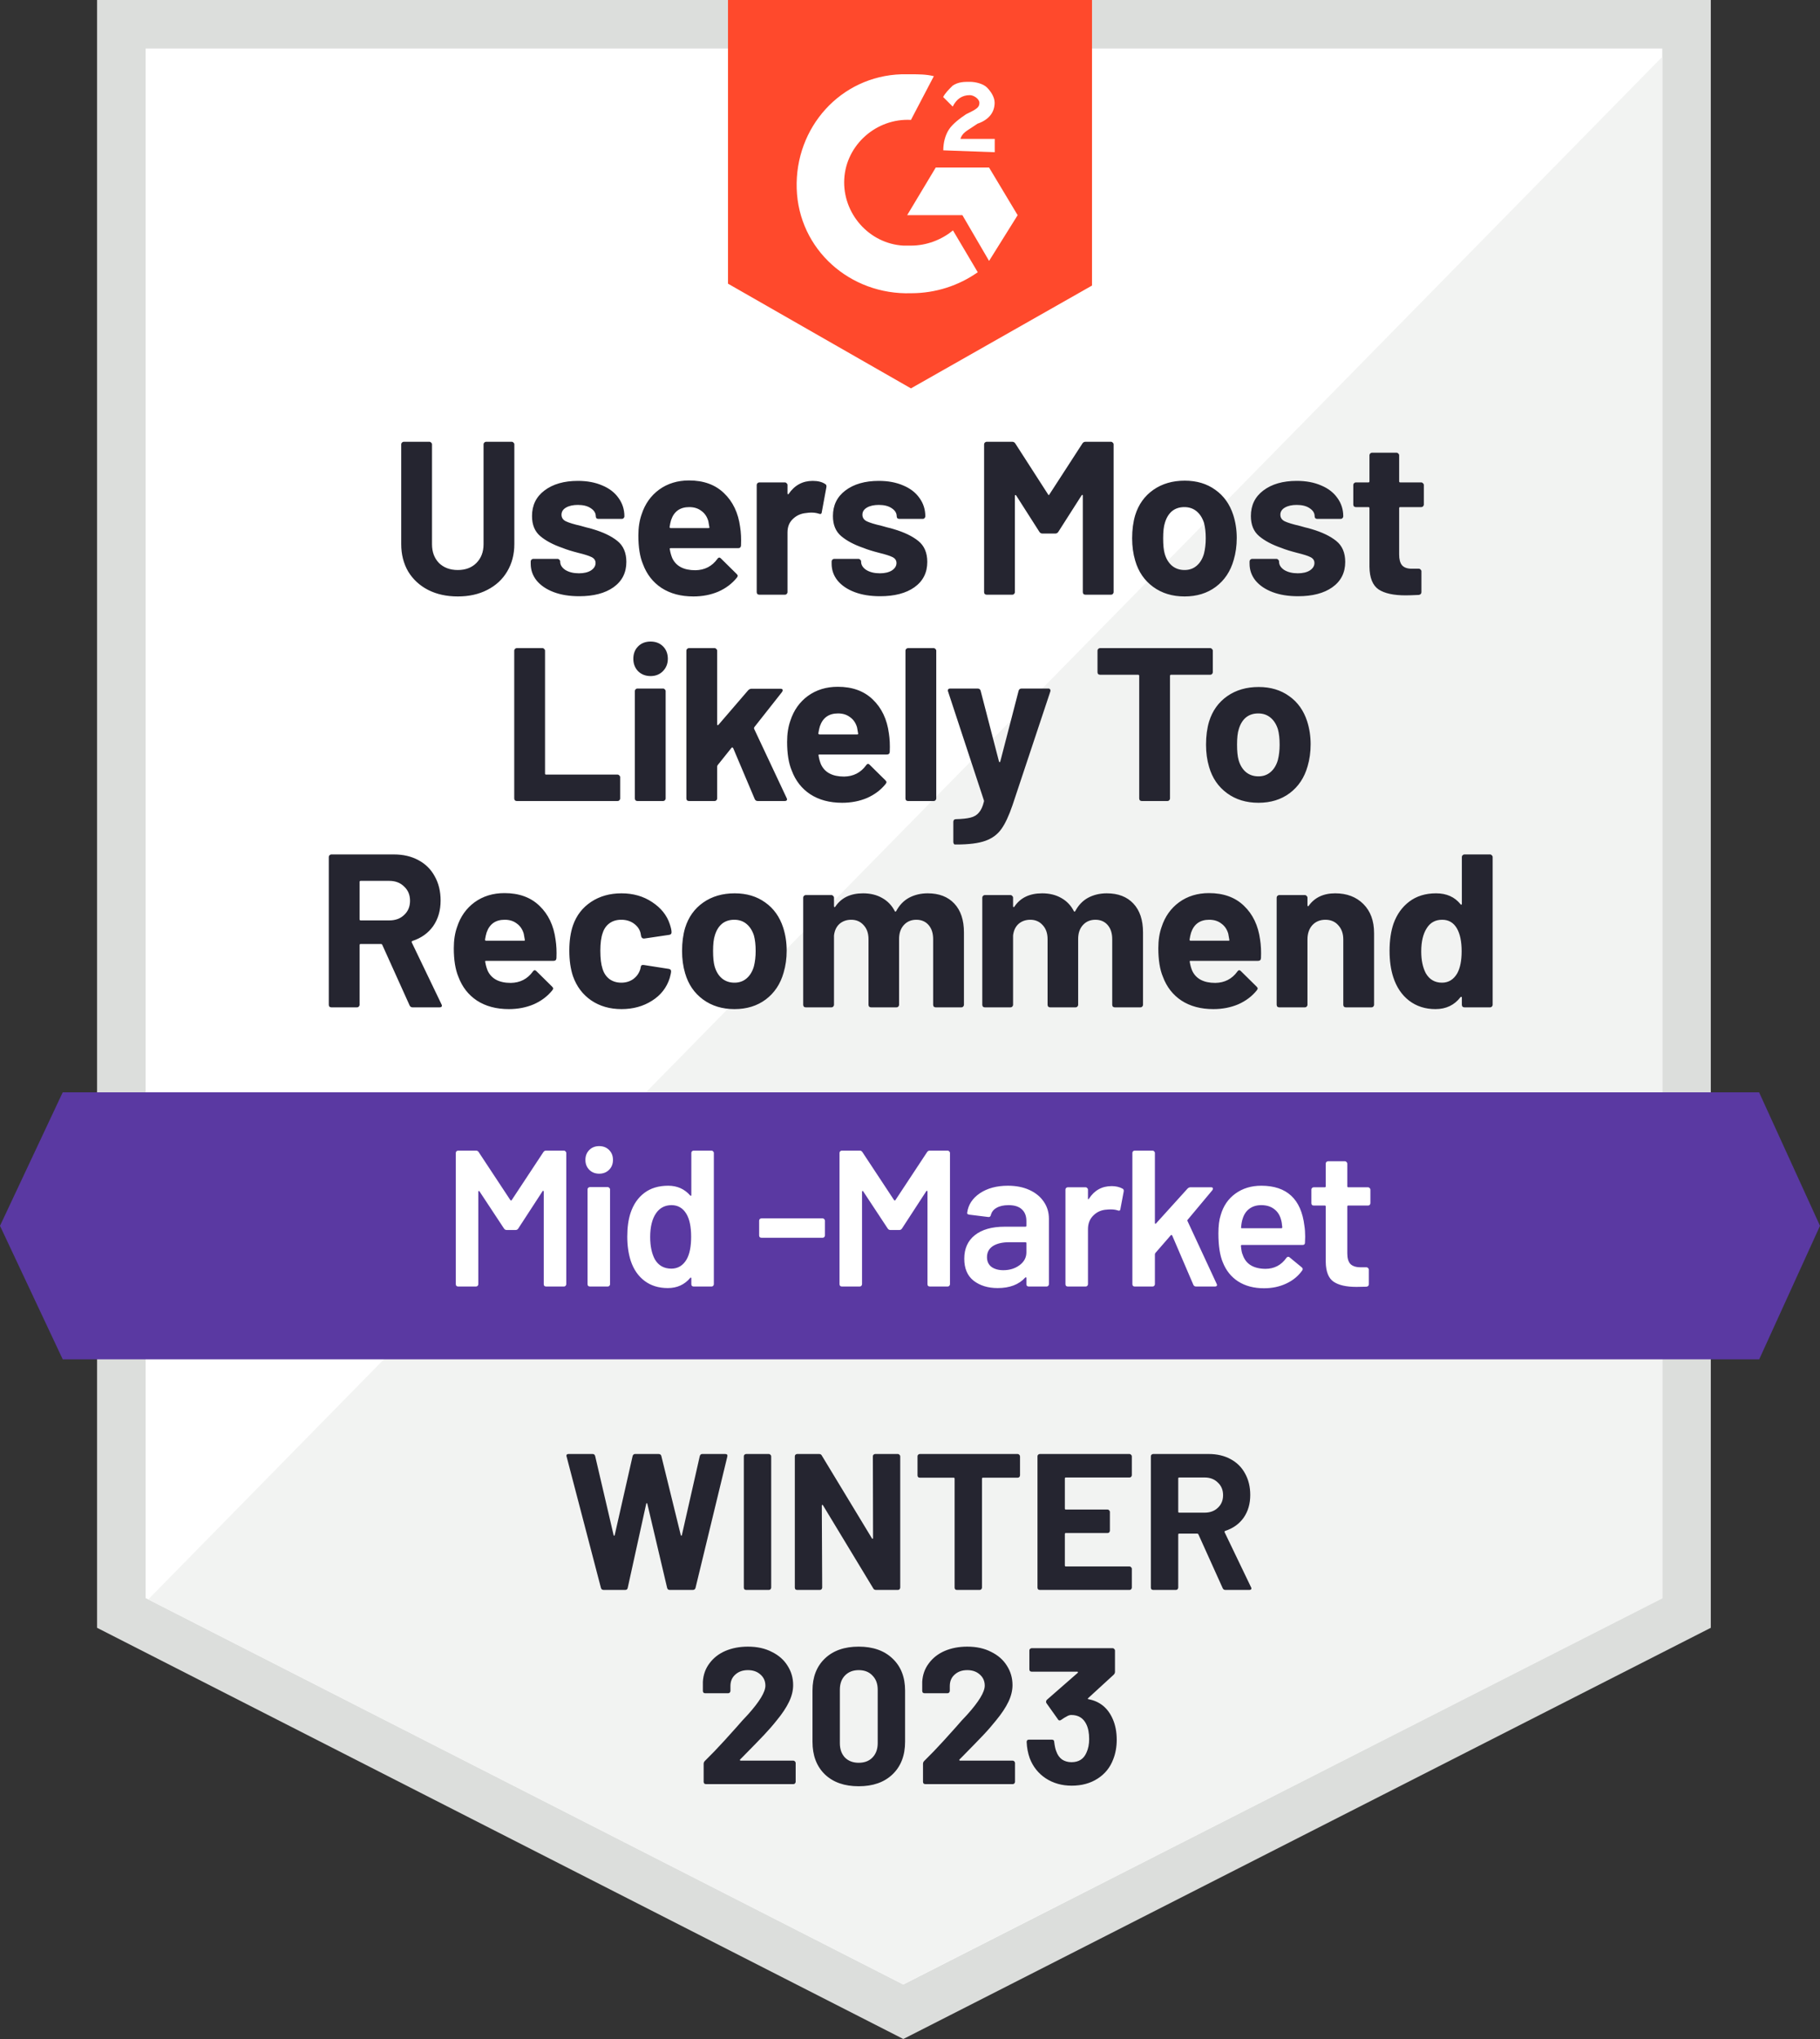
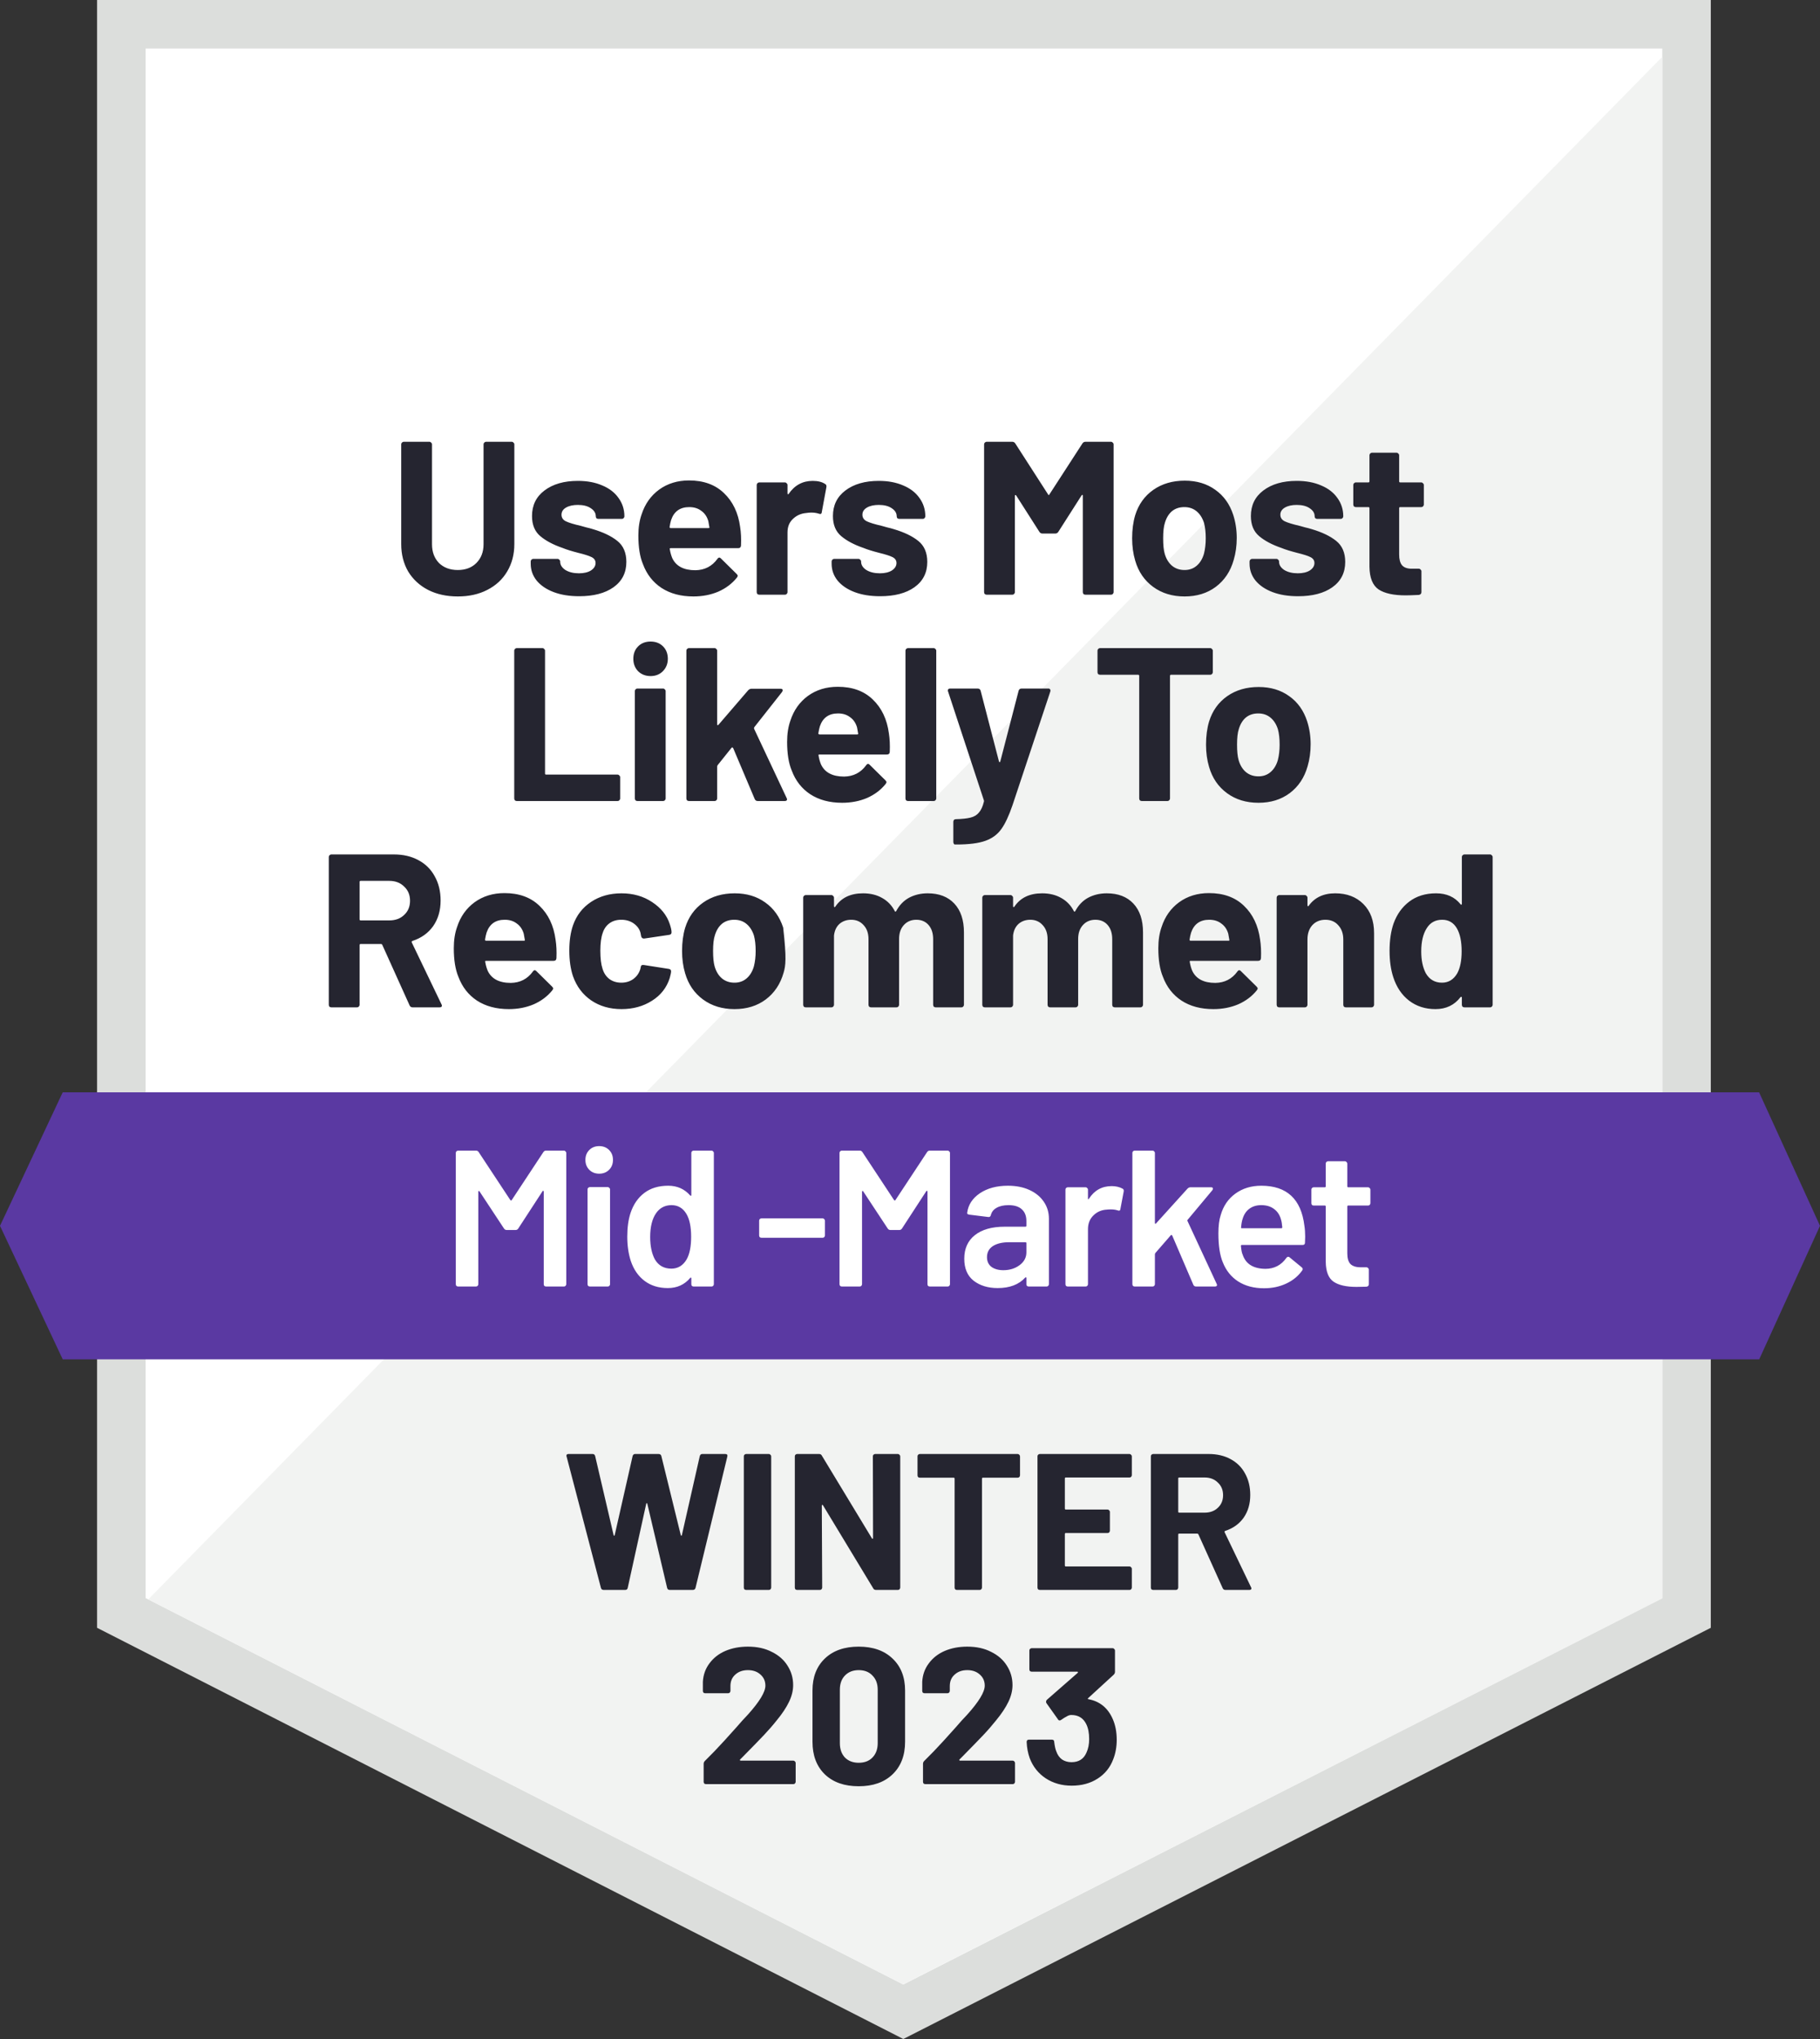
<svg xmlns="http://www.w3.org/2000/svg" width="150" height="168" viewBox="0 0 150 168" fill="none">
  <rect x="0" y="0" width="150" height="168" fill="#333333" stroke="none" />
  <g clip-path="url(#clip0_15_616)">
    <path d="M10 132.9V2H139V132.9L74.45 165.76L10 132.9Z" fill="white" />
    <path d="M137 4V131.67L74.45 163.51L12 131.67V4H137ZM141 0H8V134.12L74.45 168L141 134.12V0Z" fill="#DCDEDC" />
    <path d="M12.22 131.78L74.43 163.5L137 131.7V4.68L12.22 131.78Z" fill="#F2F3F2" />
    <path d="M144.98 90H5.17L0 101L5.17 112H144.99L150 101L144.98 90Z" fill="#5A39A2" />
-     <path d="M75.078 6.12C75.71 6.12 76.333 6.12 76.965 6.276L75.078 9.88C72.247 9.724 69.737 11.92 69.582 14.747C69.426 17.574 71.624 20.08 74.455 20.236H75.088C76.342 20.236 77.597 19.769 78.541 18.982L80.584 22.431C79.017 23.529 77.13 24.16 75.088 24.16C70.058 24.316 65.817 20.556 65.662 15.534C65.506 10.511 69.27 6.276 74.3 6.12H75.088H75.078ZM81.517 13.805L83.872 17.729L81.517 21.498L79.319 17.729H74.766L77.121 13.805H81.517ZM77.743 12.396C77.743 11.764 77.899 11.143 78.21 10.667C78.521 10.191 79.154 9.724 79.621 9.413L79.932 9.258C80.564 8.947 80.72 8.792 80.72 8.471C80.72 8.151 80.253 7.84 79.932 7.84C79.3 7.84 78.833 8.151 78.521 8.782L77.734 7.995C77.889 7.684 78.2 7.364 78.521 7.053C78.988 6.742 79.465 6.742 79.932 6.742C80.399 6.742 81.031 6.897 81.342 7.208C81.654 7.519 81.975 7.995 81.975 8.461C81.975 9.248 81.508 9.87 80.564 10.191L80.097 10.502C79.63 10.812 79.309 10.968 79.154 11.444H81.984V12.542L77.743 12.386V12.396ZM75.078 32L90 23.529V0H60V23.373L75.078 32Z" fill="#FF492C" />
-     <path d="M37.729 49.144C36.805 49.144 35.989 48.964 35.281 48.604C34.585 48.244 34.039 47.74 33.643 47.092C33.259 46.432 33.067 45.676 33.067 44.824V36.616C33.067 36.556 33.085 36.508 33.121 36.472C33.169 36.424 33.223 36.4 33.283 36.4H35.389C35.449 36.4 35.497 36.424 35.533 36.472C35.581 36.508 35.605 36.556 35.605 36.616V44.842C35.605 45.478 35.797 45.994 36.181 46.39C36.577 46.774 37.093 46.966 37.729 46.966C38.365 46.966 38.875 46.774 39.259 46.39C39.655 45.994 39.853 45.478 39.853 44.842V36.616C39.853 36.556 39.871 36.508 39.907 36.472C39.955 36.424 40.009 36.4 40.069 36.4H42.175C42.235 36.4 42.283 36.424 42.319 36.472C42.367 36.508 42.391 36.556 42.391 36.616V44.824C42.391 45.676 42.193 46.432 41.797 47.092C41.413 47.74 40.867 48.244 40.159 48.604C39.463 48.964 38.653 49.144 37.729 49.144ZM47.735 49.126C46.931 49.126 46.229 49.012 45.629 48.784C45.029 48.556 44.561 48.238 44.225 47.83C43.901 47.422 43.739 46.96 43.739 46.444V46.264C43.739 46.204 43.757 46.156 43.793 46.12C43.841 46.072 43.895 46.048 43.955 46.048H45.953C46.013 46.048 46.061 46.072 46.097 46.12C46.145 46.156 46.169 46.204 46.169 46.264V46.282C46.169 46.546 46.313 46.774 46.601 46.966C46.901 47.146 47.273 47.236 47.717 47.236C48.125 47.236 48.455 47.158 48.707 47.002C48.959 46.834 49.085 46.63 49.085 46.39C49.085 46.174 48.977 46.012 48.761 45.904C48.545 45.796 48.191 45.682 47.699 45.562C47.135 45.418 46.691 45.28 46.367 45.148C45.599 44.884 44.987 44.56 44.531 44.176C44.075 43.792 43.847 43.24 43.847 42.52C43.847 41.632 44.189 40.93 44.873 40.414C45.569 39.886 46.487 39.622 47.627 39.622C48.395 39.622 49.067 39.748 49.643 40C50.219 40.24 50.663 40.582 50.975 41.026C51.299 41.47 51.461 41.974 51.461 42.538C51.461 42.598 51.437 42.652 51.389 42.7C51.353 42.736 51.305 42.754 51.245 42.754H49.319C49.259 42.754 49.205 42.736 49.157 42.7C49.121 42.652 49.103 42.598 49.103 42.538C49.103 42.274 48.965 42.052 48.689 41.872C48.425 41.692 48.071 41.602 47.627 41.602C47.231 41.602 46.907 41.674 46.655 41.818C46.403 41.962 46.277 42.16 46.277 42.412C46.277 42.652 46.397 42.832 46.637 42.952C46.889 43.072 47.303 43.198 47.879 43.33C48.011 43.366 48.161 43.408 48.329 43.456C48.497 43.492 48.677 43.54 48.869 43.6C49.721 43.852 50.393 44.176 50.885 44.572C51.377 44.968 51.623 45.544 51.623 46.3C51.623 47.188 51.269 47.884 50.561 48.388C49.865 48.88 48.923 49.126 47.735 49.126ZM61 43.42C61.072 43.876 61.096 44.386 61.072 44.95C61.06 45.094 60.982 45.166 60.838 45.166H55.276C55.204 45.166 55.18 45.196 55.204 45.256C55.24 45.496 55.306 45.736 55.402 45.976C55.714 46.648 56.35 46.984 57.31 46.984C58.078 46.972 58.684 46.66 59.128 46.048C59.176 45.976 59.23 45.94 59.29 45.94C59.326 45.94 59.368 45.964 59.416 46.012L60.712 47.29C60.772 47.35 60.802 47.404 60.802 47.452C60.802 47.476 60.778 47.524 60.73 47.596C60.334 48.088 59.824 48.472 59.2 48.748C58.576 49.012 57.892 49.144 57.148 49.144C56.116 49.144 55.24 48.91 54.52 48.442C53.812 47.974 53.302 47.32 52.99 46.48C52.738 45.88 52.612 45.094 52.612 44.122C52.612 43.462 52.702 42.88 52.882 42.376C53.158 41.524 53.638 40.846 54.322 40.342C55.018 39.838 55.84 39.586 56.788 39.586C57.988 39.586 58.948 39.934 59.668 40.63C60.4 41.326 60.844 42.256 61 43.42ZM56.806 41.782C56.05 41.782 55.552 42.136 55.312 42.844C55.264 43 55.222 43.192 55.186 43.42C55.186 43.48 55.216 43.51 55.276 43.51H58.39C58.462 43.51 58.486 43.48 58.462 43.42C58.402 43.072 58.372 42.904 58.372 42.916C58.264 42.556 58.072 42.28 57.796 42.088C57.532 41.884 57.202 41.782 56.806 41.782ZM66.974 39.622C67.406 39.622 67.748 39.706 68 39.874C68.096 39.922 68.132 40.012 68.108 40.144L67.73 42.196C67.718 42.34 67.634 42.382 67.478 42.322C67.298 42.262 67.088 42.232 66.848 42.232C66.752 42.232 66.62 42.244 66.452 42.268C66.02 42.304 65.654 42.466 65.354 42.754C65.054 43.03 64.904 43.402 64.904 43.87V48.784C64.904 48.844 64.88 48.898 64.832 48.946C64.796 48.982 64.748 49 64.688 49H62.582C62.522 49 62.468 48.982 62.42 48.946C62.384 48.898 62.366 48.844 62.366 48.784V39.964C62.366 39.904 62.384 39.856 62.42 39.82C62.468 39.772 62.522 39.748 62.582 39.748H64.688C64.748 39.748 64.796 39.772 64.832 39.82C64.88 39.856 64.904 39.904 64.904 39.964V40.648C64.904 40.684 64.916 40.708 64.94 40.72C64.964 40.732 64.982 40.726 64.994 40.702C65.486 39.982 66.146 39.622 66.974 39.622ZM72.536 49.126C71.732 49.126 71.03 49.012 70.43 48.784C69.83 48.556 69.362 48.238 69.026 47.83C68.702 47.422 68.54 46.96 68.54 46.444V46.264C68.54 46.204 68.558 46.156 68.594 46.12C68.642 46.072 68.696 46.048 68.756 46.048H70.754C70.814 46.048 70.862 46.072 70.898 46.12C70.946 46.156 70.97 46.204 70.97 46.264V46.282C70.97 46.546 71.114 46.774 71.402 46.966C71.702 47.146 72.074 47.236 72.518 47.236C72.926 47.236 73.256 47.158 73.508 47.002C73.76 46.834 73.886 46.63 73.886 46.39C73.886 46.174 73.778 46.012 73.562 45.904C73.346 45.796 72.992 45.682 72.5 45.562C71.936 45.418 71.492 45.28 71.168 45.148C70.4 44.884 69.788 44.56 69.332 44.176C68.876 43.792 68.648 43.24 68.648 42.52C68.648 41.632 68.99 40.93 69.674 40.414C70.37 39.886 71.288 39.622 72.428 39.622C73.196 39.622 73.868 39.748 74.444 40C75.02 40.24 75.464 40.582 75.776 41.026C76.1 41.47 76.262 41.974 76.262 42.538C76.262 42.598 76.238 42.652 76.19 42.7C76.154 42.736 76.106 42.754 76.046 42.754H74.12C74.06 42.754 74.006 42.736 73.958 42.7C73.922 42.652 73.904 42.598 73.904 42.538C73.904 42.274 73.766 42.052 73.49 41.872C73.226 41.692 72.872 41.602 72.428 41.602C72.032 41.602 71.708 41.674 71.456 41.818C71.204 41.962 71.078 42.16 71.078 42.412C71.078 42.652 71.198 42.832 71.438 42.952C71.69 43.072 72.104 43.198 72.68 43.33C72.812 43.366 72.962 43.408 73.13 43.456C73.298 43.492 73.478 43.54 73.67 43.6C74.522 43.852 75.194 44.176 75.686 44.572C76.178 44.968 76.424 45.544 76.424 46.3C76.424 47.188 76.07 47.884 75.362 48.388C74.666 48.88 73.724 49.126 72.536 49.126ZM89.207 36.544C89.267 36.448 89.351 36.4 89.459 36.4H91.565C91.625 36.4 91.673 36.424 91.709 36.472C91.757 36.508 91.781 36.556 91.781 36.616V48.784C91.781 48.844 91.757 48.898 91.709 48.946C91.673 48.982 91.625 49 91.565 49H89.459C89.399 49 89.345 48.982 89.297 48.946C89.261 48.898 89.243 48.844 89.243 48.784V40.846C89.243 40.798 89.231 40.774 89.207 40.774C89.183 40.774 89.159 40.792 89.135 40.828L87.227 43.816C87.167 43.912 87.083 43.96 86.975 43.96H85.913C85.805 43.96 85.721 43.912 85.661 43.816L83.753 40.828C83.729 40.792 83.705 40.78 83.681 40.792C83.657 40.792 83.645 40.816 83.645 40.864V48.784C83.645 48.844 83.621 48.898 83.573 48.946C83.537 48.982 83.489 49 83.429 49H81.323C81.263 49 81.209 48.982 81.161 48.946C81.125 48.898 81.107 48.844 81.107 48.784V36.616C81.107 36.556 81.125 36.508 81.161 36.472C81.209 36.424 81.263 36.4 81.323 36.4H83.429C83.537 36.4 83.621 36.448 83.681 36.544L86.381 40.738C86.417 40.81 86.453 40.81 86.489 40.738L89.207 36.544ZM97.628 49.144C96.62 49.144 95.756 48.88 95.036 48.352C94.316 47.824 93.824 47.104 93.56 46.192C93.392 45.628 93.308 45.016 93.308 44.356C93.308 43.648 93.392 43.012 93.56 42.448C93.836 41.56 94.334 40.864 95.054 40.36C95.774 39.856 96.638 39.604 97.646 39.604C98.63 39.604 99.47 39.856 100.166 40.36C100.862 40.852 101.354 41.542 101.642 42.43C101.834 43.03 101.93 43.66 101.93 44.32C101.93 44.968 101.846 45.574 101.678 46.138C101.414 47.074 100.922 47.812 100.202 48.352C99.494 48.88 98.636 49.144 97.628 49.144ZM97.628 46.966C98.024 46.966 98.36 46.846 98.636 46.606C98.912 46.366 99.11 46.036 99.23 45.616C99.326 45.232 99.374 44.812 99.374 44.356C99.374 43.852 99.326 43.426 99.23 43.078C99.098 42.67 98.894 42.352 98.618 42.124C98.342 41.896 98.006 41.782 97.61 41.782C97.202 41.782 96.86 41.896 96.584 42.124C96.32 42.352 96.128 42.67 96.008 43.078C95.912 43.366 95.864 43.792 95.864 44.356C95.864 44.896 95.906 45.316 95.99 45.616C96.11 46.036 96.308 46.366 96.584 46.606C96.872 46.846 97.22 46.966 97.628 46.966ZM106.982 49.126C106.178 49.126 105.476 49.012 104.876 48.784C104.276 48.556 103.808 48.238 103.472 47.83C103.148 47.422 102.986 46.96 102.986 46.444V46.264C102.986 46.204 103.004 46.156 103.04 46.12C103.088 46.072 103.142 46.048 103.202 46.048H105.2C105.26 46.048 105.308 46.072 105.344 46.12C105.392 46.156 105.416 46.204 105.416 46.264V46.282C105.416 46.546 105.56 46.774 105.848 46.966C106.148 47.146 106.52 47.236 106.964 47.236C107.372 47.236 107.702 47.158 107.954 47.002C108.206 46.834 108.332 46.63 108.332 46.39C108.332 46.174 108.224 46.012 108.008 45.904C107.792 45.796 107.438 45.682 106.946 45.562C106.382 45.418 105.938 45.28 105.614 45.148C104.846 44.884 104.234 44.56 103.778 44.176C103.322 43.792 103.094 43.24 103.094 42.52C103.094 41.632 103.436 40.93 104.12 40.414C104.816 39.886 105.734 39.622 106.874 39.622C107.642 39.622 108.314 39.748 108.89 40C109.466 40.24 109.91 40.582 110.222 41.026C110.546 41.47 110.708 41.974 110.708 42.538C110.708 42.598 110.684 42.652 110.636 42.7C110.6 42.736 110.552 42.754 110.492 42.754H108.566C108.506 42.754 108.452 42.736 108.404 42.7C108.368 42.652 108.35 42.598 108.35 42.538C108.35 42.274 108.212 42.052 107.936 41.872C107.672 41.692 107.318 41.602 106.874 41.602C106.478 41.602 106.154 41.674 105.902 41.818C105.65 41.962 105.524 42.16 105.524 42.412C105.524 42.652 105.644 42.832 105.884 42.952C106.136 43.072 106.55 43.198 107.126 43.33C107.258 43.366 107.408 43.408 107.576 43.456C107.744 43.492 107.924 43.54 108.116 43.6C108.968 43.852 109.64 44.176 110.132 44.572C110.624 44.968 110.87 45.544 110.87 46.3C110.87 47.188 110.516 47.884 109.808 48.388C109.112 48.88 108.17 49.126 106.982 49.126ZM117.349 41.566C117.349 41.626 117.325 41.68 117.277 41.728C117.241 41.764 117.193 41.782 117.133 41.782H115.405C115.345 41.782 115.315 41.812 115.315 41.872V45.688C115.315 46.084 115.393 46.378 115.549 46.57C115.717 46.762 115.981 46.858 116.341 46.858H116.935C116.995 46.858 117.043 46.882 117.079 46.93C117.127 46.966 117.151 47.014 117.151 47.074V48.784C117.151 48.916 117.079 48.994 116.935 49.018C116.431 49.042 116.071 49.054 115.855 49.054C114.859 49.054 114.115 48.892 113.623 48.568C113.131 48.232 112.879 47.608 112.867 46.696V41.872C112.867 41.812 112.837 41.782 112.777 41.782H111.751C111.691 41.782 111.637 41.764 111.589 41.728C111.553 41.68 111.535 41.626 111.535 41.566V39.964C111.535 39.904 111.553 39.856 111.589 39.82C111.637 39.772 111.691 39.748 111.751 39.748H112.777C112.837 39.748 112.867 39.718 112.867 39.658V37.516C112.867 37.456 112.885 37.408 112.921 37.372C112.969 37.324 113.023 37.3 113.083 37.3H115.099C115.159 37.3 115.207 37.324 115.243 37.372C115.291 37.408 115.315 37.456 115.315 37.516V39.658C115.315 39.718 115.345 39.748 115.405 39.748H117.133C117.193 39.748 117.241 39.772 117.277 39.82C117.325 39.856 117.349 39.904 117.349 39.964V41.566ZM42.598 66C42.538 66 42.484 65.982 42.436 65.946C42.4 65.898 42.382 65.844 42.382 65.784V53.616C42.382 53.556 42.4 53.508 42.436 53.472C42.484 53.424 42.538 53.4 42.598 53.4H44.704C44.764 53.4 44.812 53.424 44.848 53.472C44.896 53.508 44.92 53.556 44.92 53.616V63.732C44.92 63.792 44.95 63.822 45.01 63.822H50.896C50.956 63.822 51.004 63.846 51.04 63.894C51.088 63.93 51.112 63.978 51.112 64.038V65.784C51.112 65.844 51.088 65.898 51.04 65.946C51.004 65.982 50.956 66 50.896 66H42.598ZM53.619 55.704C53.211 55.704 52.869 55.572 52.593 55.308C52.329 55.032 52.197 54.69 52.197 54.282C52.197 53.862 52.329 53.52 52.593 53.256C52.857 52.992 53.199 52.86 53.619 52.86C54.039 52.86 54.381 52.992 54.645 53.256C54.909 53.52 55.041 53.862 55.041 54.282C55.041 54.69 54.903 55.032 54.627 55.308C54.363 55.572 54.027 55.704 53.619 55.704ZM52.539 66C52.479 66 52.425 65.982 52.377 65.946C52.341 65.898 52.323 65.844 52.323 65.784V56.946C52.323 56.886 52.341 56.838 52.377 56.802C52.425 56.754 52.479 56.73 52.539 56.73H54.645C54.705 56.73 54.753 56.754 54.789 56.802C54.837 56.838 54.861 56.886 54.861 56.946V65.784C54.861 65.844 54.837 65.898 54.789 65.946C54.753 65.982 54.705 66 54.645 66H52.539ZM56.785 66C56.725 66 56.671 65.982 56.623 65.946C56.587 65.898 56.569 65.844 56.569 65.784V53.616C56.569 53.556 56.587 53.508 56.623 53.472C56.671 53.424 56.725 53.4 56.785 53.4H58.891C58.951 53.4 58.999 53.424 59.035 53.472C59.083 53.508 59.107 53.556 59.107 53.616V59.682C59.107 59.718 59.119 59.742 59.143 59.754C59.167 59.754 59.191 59.742 59.215 59.718L61.663 56.874C61.747 56.79 61.837 56.748 61.933 56.748H64.327C64.447 56.748 64.507 56.79 64.507 56.874C64.507 56.91 64.489 56.958 64.453 57.018L62.167 59.916C62.143 59.964 62.137 60.006 62.149 60.042L64.831 65.748C64.855 65.796 64.867 65.832 64.867 65.856C64.867 65.952 64.801 66 64.669 66H62.455C62.335 66 62.251 65.946 62.203 65.838L60.421 61.626C60.409 61.602 60.385 61.59 60.349 61.59C60.325 61.578 60.307 61.584 60.295 61.608L59.143 63.048C59.119 63.096 59.107 63.132 59.107 63.156V65.784C59.107 65.844 59.083 65.898 59.035 65.946C58.999 65.982 58.951 66 58.891 66H56.785ZM73.26 60.42C73.332 60.876 73.356 61.386 73.332 61.95C73.32 62.094 73.242 62.166 73.098 62.166H67.536C67.464 62.166 67.44 62.196 67.464 62.256C67.5 62.496 67.566 62.736 67.662 62.976C67.974 63.648 68.61 63.984 69.57 63.984C70.338 63.972 70.944 63.66 71.388 63.048C71.436 62.976 71.49 62.94 71.55 62.94C71.586 62.94 71.628 62.964 71.676 63.012L72.972 64.29C73.032 64.35 73.062 64.404 73.062 64.452C73.062 64.476 73.038 64.524 72.99 64.596C72.594 65.088 72.084 65.472 71.46 65.748C70.836 66.012 70.152 66.144 69.408 66.144C68.376 66.144 67.5 65.91 66.78 65.442C66.072 64.974 65.562 64.32 65.25 63.48C64.998 62.88 64.872 62.094 64.872 61.122C64.872 60.462 64.962 59.88 65.142 59.376C65.418 58.524 65.898 57.846 66.582 57.342C67.278 56.838 68.1 56.586 69.048 56.586C70.248 56.586 71.208 56.934 71.928 57.63C72.66 58.326 73.104 59.256 73.26 60.42ZM69.066 58.782C68.31 58.782 67.812 59.136 67.572 59.844C67.524 60 67.482 60.192 67.446 60.42C67.446 60.48 67.476 60.51 67.536 60.51H70.65C70.722 60.51 70.746 60.48 70.722 60.42C70.662 60.072 70.632 59.904 70.632 59.916C70.524 59.556 70.332 59.28 70.056 59.088C69.792 58.884 69.462 58.782 69.066 58.782ZM74.842 66C74.782 66 74.728 65.982 74.68 65.946C74.644 65.898 74.626 65.844 74.626 65.784V53.616C74.626 53.556 74.644 53.508 74.68 53.472C74.728 53.424 74.782 53.4 74.842 53.4H76.948C77.008 53.4 77.056 53.424 77.092 53.472C77.14 53.508 77.164 53.556 77.164 53.616V65.784C77.164 65.844 77.14 65.898 77.092 65.946C77.056 65.982 77.008 66 76.948 66H74.842ZM78.697 69.582C78.661 69.582 78.631 69.558 78.607 69.51C78.583 69.474 78.571 69.426 78.571 69.366V67.71C78.571 67.65 78.589 67.596 78.625 67.548C78.673 67.512 78.727 67.494 78.787 67.494C79.291 67.482 79.687 67.44 79.975 67.368C80.275 67.296 80.509 67.158 80.677 66.954C80.857 66.75 80.995 66.45 81.091 66.054C81.103 66.03 81.103 65.994 81.091 65.946L78.139 56.982C78.127 56.958 78.121 56.928 78.121 56.892C78.121 56.784 78.187 56.73 78.319 56.73H80.569C80.701 56.73 80.785 56.79 80.821 56.91L82.333 62.742C82.345 62.778 82.363 62.796 82.387 62.796C82.411 62.796 82.429 62.778 82.441 62.742L83.953 56.91C83.989 56.79 84.073 56.73 84.205 56.73H86.401C86.473 56.73 86.521 56.754 86.545 56.802C86.581 56.838 86.587 56.898 86.563 56.982L83.449 66.342C83.149 67.218 82.843 67.872 82.531 68.304C82.219 68.748 81.781 69.072 81.217 69.276C80.653 69.48 79.855 69.582 78.823 69.582H78.697ZM99.741 53.4C99.801 53.4 99.849 53.424 99.885 53.472C99.933 53.508 99.957 53.556 99.957 53.616V55.38C99.957 55.44 99.933 55.494 99.885 55.542C99.849 55.578 99.801 55.596 99.741 55.596H96.519C96.459 55.596 96.429 55.626 96.429 55.686V65.784C96.429 65.844 96.405 65.898 96.357 65.946C96.321 65.982 96.273 66 96.213 66H94.107C94.047 66 93.993 65.982 93.945 65.946C93.909 65.898 93.891 65.844 93.891 65.784V55.686C93.891 55.626 93.861 55.596 93.801 55.596H90.669C90.609 55.596 90.555 55.578 90.507 55.542C90.471 55.494 90.453 55.44 90.453 55.38V53.616C90.453 53.556 90.471 53.508 90.507 53.472C90.555 53.424 90.609 53.4 90.669 53.4H99.741ZM103.718 66.144C102.71 66.144 101.846 65.88 101.126 65.352C100.406 64.824 99.914 64.104 99.65 63.192C99.482 62.628 99.398 62.016 99.398 61.356C99.398 60.648 99.482 60.012 99.65 59.448C99.926 58.56 100.424 57.864 101.144 57.36C101.864 56.856 102.728 56.604 103.736 56.604C104.72 56.604 105.56 56.856 106.256 57.36C106.952 57.852 107.444 58.542 107.732 59.43C107.924 60.03 108.02 60.66 108.02 61.32C108.02 61.968 107.936 62.574 107.768 63.138C107.504 64.074 107.012 64.812 106.292 65.352C105.584 65.88 104.726 66.144 103.718 66.144ZM103.718 63.966C104.114 63.966 104.45 63.846 104.726 63.606C105.002 63.366 105.2 63.036 105.32 62.616C105.416 62.232 105.464 61.812 105.464 61.356C105.464 60.852 105.416 60.426 105.32 60.078C105.188 59.67 104.984 59.352 104.708 59.124C104.432 58.896 104.096 58.782 103.7 58.782C103.292 58.782 102.95 58.896 102.674 59.124C102.41 59.352 102.218 59.67 102.098 60.078C102.002 60.366 101.954 60.792 101.954 61.356C101.954 61.896 101.996 62.316 102.08 62.616C102.2 63.036 102.398 63.366 102.674 63.606C102.962 63.846 103.31 63.966 103.718 63.966ZM34.01 83C33.89 83 33.806 82.946 33.758 82.838L31.508 77.852C31.484 77.804 31.448 77.78 31.4 77.78H29.726C29.666 77.78 29.636 77.81 29.636 77.87V82.784C29.636 82.844 29.612 82.898 29.564 82.946C29.528 82.982 29.48 83 29.42 83H27.314C27.254 83 27.2 82.982 27.152 82.946C27.116 82.898 27.098 82.844 27.098 82.784V70.616C27.098 70.556 27.116 70.508 27.152 70.472C27.2 70.424 27.254 70.4 27.314 70.4H32.462C33.23 70.4 33.902 70.556 34.478 70.868C35.066 71.18 35.516 71.624 35.828 72.2C36.152 72.776 36.314 73.442 36.314 74.198C36.314 75.014 36.11 75.716 35.702 76.304C35.294 76.88 34.724 77.288 33.992 77.528C33.932 77.552 33.914 77.594 33.938 77.654L36.386 82.748C36.41 82.796 36.422 82.832 36.422 82.856C36.422 82.952 36.356 83 36.224 83H34.01ZM29.726 72.578C29.666 72.578 29.636 72.608 29.636 72.668V75.746C29.636 75.806 29.666 75.836 29.726 75.836H32.084C32.588 75.836 32.996 75.686 33.308 75.386C33.632 75.086 33.794 74.696 33.794 74.216C33.794 73.736 33.632 73.346 33.308 73.046C32.996 72.734 32.588 72.578 32.084 72.578H29.726ZM45.789 77.42C45.861 77.876 45.886 78.386 45.861 78.95C45.849 79.094 45.772 79.166 45.627 79.166H40.066C39.993 79.166 39.969 79.196 39.993 79.256C40.029 79.496 40.096 79.736 40.191 79.976C40.504 80.648 41.139 80.984 42.099 80.984C42.867 80.972 43.474 80.66 43.917 80.048C43.965 79.976 44.02 79.94 44.08 79.94C44.115 79.94 44.157 79.964 44.206 80.012L45.502 81.29C45.562 81.35 45.592 81.404 45.592 81.452C45.592 81.476 45.568 81.524 45.52 81.596C45.123 82.088 44.614 82.472 43.989 82.748C43.365 83.012 42.681 83.144 41.938 83.144C40.906 83.144 40.029 82.91 39.309 82.442C38.602 81.974 38.092 81.32 37.779 80.48C37.528 79.88 37.401 79.094 37.401 78.122C37.401 77.462 37.492 76.88 37.672 76.376C37.947 75.524 38.428 74.846 39.111 74.342C39.807 73.838 40.63 73.586 41.578 73.586C42.778 73.586 43.737 73.934 44.458 74.63C45.19 75.326 45.633 76.256 45.789 77.42ZM41.596 75.782C40.84 75.782 40.342 76.136 40.102 76.844C40.053 77 40.011 77.192 39.975 77.42C39.975 77.48 40.005 77.51 40.066 77.51H43.179C43.252 77.51 43.276 77.48 43.252 77.42C43.191 77.072 43.161 76.904 43.161 76.916C43.053 76.556 42.861 76.28 42.586 76.088C42.322 75.884 41.992 75.782 41.596 75.782ZM51.224 83.144C50.264 83.144 49.43 82.904 48.722 82.424C48.026 81.944 47.528 81.284 47.228 80.444C47.024 79.844 46.922 79.136 46.922 78.32C46.922 77.516 47.024 76.82 47.228 76.232C47.516 75.416 48.014 74.774 48.722 74.306C49.43 73.838 50.264 73.604 51.224 73.604C52.184 73.604 53.024 73.844 53.744 74.324C54.476 74.804 54.962 75.41 55.202 76.142C55.298 76.43 55.346 76.646 55.346 76.79V76.826C55.346 76.934 55.286 77 55.166 77.024L53.096 77.33H53.06C52.952 77.33 52.88 77.27 52.844 77.15L52.79 76.862C52.706 76.55 52.52 76.292 52.232 76.088C51.944 75.884 51.602 75.782 51.206 75.782C50.822 75.782 50.498 75.878 50.234 76.07C49.97 76.262 49.784 76.526 49.676 76.862C49.544 77.222 49.478 77.714 49.478 78.338C49.478 78.962 49.538 79.454 49.658 79.814C49.766 80.174 49.952 80.456 50.216 80.66C50.492 80.864 50.822 80.966 51.206 80.966C51.578 80.966 51.902 80.87 52.178 80.678C52.466 80.474 52.664 80.198 52.772 79.85C52.784 79.826 52.79 79.79 52.79 79.742C52.802 79.73 52.808 79.712 52.808 79.688C52.82 79.544 52.904 79.484 53.06 79.508L55.13 79.832C55.25 79.856 55.31 79.922 55.31 80.03C55.31 80.126 55.274 80.306 55.202 80.57C54.95 81.374 54.458 82.004 53.726 82.46C53.006 82.916 52.172 83.144 51.224 83.144ZM60.534 83.144C59.526 83.144 58.662 82.88 57.942 82.352C57.222 81.824 56.73 81.104 56.466 80.192C56.298 79.628 56.214 79.016 56.214 78.356C56.214 77.648 56.298 77.012 56.466 76.448C56.742 75.56 57.24 74.864 57.96 74.36C58.68 73.856 59.544 73.604 60.552 73.604C61.536 73.604 62.376 73.856 63.072 74.36C63.768 74.852 64.26 75.542 64.548 76.43C64.74 77.03 64.836 77.66 64.836 78.32C64.836 78.968 64.752 79.574 64.584 80.138C64.32 81.074 63.828 81.812 63.108 82.352C62.4 82.88 61.542 83.144 60.534 83.144ZM60.534 80.966C60.93 80.966 61.266 80.846 61.542 80.606C61.818 80.366 62.016 80.036 62.136 79.616C62.232 79.232 62.28 78.812 62.28 78.356C62.28 77.852 62.232 77.426 62.136 77.078C62.004 76.67 61.8 76.352 61.524 76.124C61.248 75.896 60.912 75.782 60.516 75.782C60.108 75.782 59.766 75.896 59.49 76.124C59.226 76.352 59.034 76.67 58.914 77.078C58.818 77.366 58.77 77.792 58.77 78.356C58.77 78.896 58.812 79.316 58.896 79.616C59.016 80.036 59.214 80.366 59.49 80.606C59.778 80.846 60.126 80.966 60.534 80.966ZM76.458 73.604C77.394 73.604 78.126 73.886 78.654 74.45C79.182 75.014 79.446 75.806 79.446 76.826V82.784C79.446 82.844 79.422 82.898 79.374 82.946C79.338 82.982 79.29 83 79.23 83H77.124C77.064 83 77.01 82.982 76.962 82.946C76.926 82.898 76.908 82.844 76.908 82.784V77.384C76.908 76.892 76.782 76.502 76.53 76.214C76.278 75.926 75.942 75.782 75.522 75.782C75.102 75.782 74.76 75.926 74.496 76.214C74.232 76.502 74.1 76.886 74.1 77.366V82.784C74.1 82.844 74.076 82.898 74.028 82.946C73.992 82.982 73.944 83 73.884 83H71.796C71.736 83 71.682 82.982 71.634 82.946C71.598 82.898 71.58 82.844 71.58 82.784V77.384C71.58 76.904 71.448 76.52 71.184 76.232C70.92 75.932 70.578 75.782 70.158 75.782C69.774 75.782 69.45 75.896 69.186 76.124C68.934 76.352 68.784 76.67 68.736 77.078V82.784C68.736 82.844 68.712 82.898 68.664 82.946C68.628 82.982 68.58 83 68.52 83H66.414C66.354 83 66.3 82.982 66.252 82.946C66.216 82.898 66.198 82.844 66.198 82.784V73.964C66.198 73.904 66.216 73.856 66.252 73.82C66.3 73.772 66.354 73.748 66.414 73.748H68.52C68.58 73.748 68.628 73.772 68.664 73.82C68.712 73.856 68.736 73.904 68.736 73.964V74.666C68.736 74.702 68.748 74.726 68.772 74.738C68.796 74.75 68.82 74.738 68.844 74.702C69.336 73.97 70.098 73.604 71.13 73.604C71.73 73.604 72.252 73.73 72.696 73.982C73.152 74.234 73.5 74.594 73.74 75.062C73.776 75.134 73.818 75.134 73.866 75.062C74.13 74.57 74.484 74.204 74.928 73.964C75.384 73.724 75.894 73.604 76.458 73.604ZM91.217 73.604C92.153 73.604 92.885 73.886 93.413 74.45C93.941 75.014 94.205 75.806 94.205 76.826V82.784C94.205 82.844 94.181 82.898 94.133 82.946C94.097 82.982 94.049 83 93.989 83H91.883C91.823 83 91.769 82.982 91.721 82.946C91.685 82.898 91.667 82.844 91.667 82.784V77.384C91.667 76.892 91.541 76.502 91.289 76.214C91.037 75.926 90.701 75.782 90.281 75.782C89.861 75.782 89.519 75.926 89.255 76.214C88.991 76.502 88.859 76.886 88.859 77.366V82.784C88.859 82.844 88.835 82.898 88.787 82.946C88.751 82.982 88.703 83 88.643 83H86.555C86.495 83 86.441 82.982 86.393 82.946C86.357 82.898 86.339 82.844 86.339 82.784V77.384C86.339 76.904 86.207 76.52 85.943 76.232C85.679 75.932 85.337 75.782 84.917 75.782C84.533 75.782 84.209 75.896 83.945 76.124C83.693 76.352 83.543 76.67 83.495 77.078V82.784C83.495 82.844 83.471 82.898 83.423 82.946C83.387 82.982 83.339 83 83.279 83H81.173C81.113 83 81.059 82.982 81.011 82.946C80.975 82.898 80.957 82.844 80.957 82.784V73.964C80.957 73.904 80.975 73.856 81.011 73.82C81.059 73.772 81.113 73.748 81.173 73.748H83.279C83.339 73.748 83.387 73.772 83.423 73.82C83.471 73.856 83.495 73.904 83.495 73.964V74.666C83.495 74.702 83.507 74.726 83.531 74.738C83.555 74.75 83.579 74.738 83.603 74.702C84.095 73.97 84.857 73.604 85.889 73.604C86.489 73.604 87.011 73.73 87.455 73.982C87.911 74.234 88.259 74.594 88.499 75.062C88.535 75.134 88.577 75.134 88.625 75.062C88.889 74.57 89.243 74.204 89.687 73.964C90.143 73.724 90.653 73.604 91.217 73.604ZM103.854 77.42C103.926 77.876 103.95 78.386 103.926 78.95C103.914 79.094 103.836 79.166 103.692 79.166H98.13C98.058 79.166 98.034 79.196 98.058 79.256C98.094 79.496 98.16 79.736 98.256 79.976C98.568 80.648 99.204 80.984 100.164 80.984C100.932 80.972 101.538 80.66 101.982 80.048C102.03 79.976 102.084 79.94 102.144 79.94C102.18 79.94 102.222 79.964 102.27 80.012L103.566 81.29C103.626 81.35 103.656 81.404 103.656 81.452C103.656 81.476 103.632 81.524 103.584 81.596C103.188 82.088 102.678 82.472 102.054 82.748C101.43 83.012 100.746 83.144 100.002 83.144C98.97 83.144 98.094 82.91 97.374 82.442C96.666 81.974 96.156 81.32 95.844 80.48C95.592 79.88 95.466 79.094 95.466 78.122C95.466 77.462 95.556 76.88 95.736 76.376C96.012 75.524 96.492 74.846 97.176 74.342C97.872 73.838 98.694 73.586 99.642 73.586C100.842 73.586 101.802 73.934 102.522 74.63C103.254 75.326 103.698 76.256 103.854 77.42ZM99.66 75.782C98.904 75.782 98.406 76.136 98.166 76.844C98.118 77 98.076 77.192 98.04 77.42C98.04 77.48 98.07 77.51 98.13 77.51H101.244C101.316 77.51 101.34 77.48 101.316 77.42C101.256 77.072 101.226 76.904 101.226 76.916C101.118 76.556 100.926 76.28 100.65 76.088C100.386 75.884 100.056 75.782 99.66 75.782ZM110.044 73.604C111.004 73.604 111.778 73.898 112.366 74.486C112.954 75.074 113.248 75.872 113.248 76.88V82.784C113.248 82.844 113.224 82.898 113.176 82.946C113.14 82.982 113.092 83 113.032 83H110.926C110.866 83 110.812 82.982 110.764 82.946C110.728 82.898 110.71 82.844 110.71 82.784V77.402C110.71 76.922 110.572 76.532 110.296 76.232C110.032 75.932 109.678 75.782 109.234 75.782C108.79 75.782 108.43 75.932 108.154 76.232C107.89 76.532 107.758 76.922 107.758 77.402V82.784C107.758 82.844 107.734 82.898 107.686 82.946C107.65 82.982 107.602 83 107.542 83H105.436C105.376 83 105.322 82.982 105.274 82.946C105.238 82.898 105.22 82.844 105.22 82.784V73.964C105.22 73.904 105.238 73.856 105.274 73.82C105.322 73.772 105.376 73.748 105.436 73.748H107.542C107.602 73.748 107.65 73.772 107.686 73.82C107.734 73.856 107.758 73.904 107.758 73.964V74.594C107.758 74.63 107.77 74.654 107.794 74.666C107.818 74.678 107.836 74.672 107.848 74.648C108.34 73.952 109.072 73.604 110.044 73.604ZM120.483 70.616C120.483 70.556 120.501 70.508 120.537 70.472C120.585 70.424 120.639 70.4 120.699 70.4H122.805C122.865 70.4 122.913 70.424 122.949 70.472C122.997 70.508 123.021 70.556 123.021 70.616V82.784C123.021 82.844 122.997 82.898 122.949 82.946C122.913 82.982 122.865 83 122.805 83H120.699C120.639 83 120.585 82.982 120.537 82.946C120.501 82.898 120.483 82.844 120.483 82.784V82.19C120.483 82.154 120.471 82.136 120.447 82.136C120.423 82.124 120.399 82.13 120.375 82.154C119.871 82.814 119.181 83.144 118.305 83.144C117.465 83.144 116.739 82.91 116.127 82.442C115.527 81.974 115.095 81.332 114.831 80.516C114.627 79.892 114.525 79.166 114.525 78.338C114.525 77.486 114.633 76.742 114.849 76.106C115.125 75.338 115.557 74.732 116.145 74.288C116.745 73.832 117.483 73.604 118.359 73.604C119.223 73.604 119.895 73.904 120.375 74.504C120.399 74.54 120.423 74.552 120.447 74.54C120.471 74.528 120.483 74.504 120.483 74.468V70.616ZM120.105 80.192C120.345 79.748 120.465 79.142 120.465 78.374C120.465 77.57 120.333 76.94 120.069 76.484C119.793 76.016 119.391 75.782 118.863 75.782C118.299 75.782 117.873 76.016 117.585 76.484C117.285 76.952 117.135 77.588 117.135 78.392C117.135 79.112 117.261 79.712 117.513 80.192C117.813 80.708 118.257 80.966 118.845 80.966C119.385 80.966 119.805 80.708 120.105 80.192Z" fill="#252530" />
+     <path d="M37.729 49.144C36.805 49.144 35.989 48.964 35.281 48.604C34.585 48.244 34.039 47.74 33.643 47.092C33.259 46.432 33.067 45.676 33.067 44.824V36.616C33.067 36.556 33.085 36.508 33.121 36.472C33.169 36.424 33.223 36.4 33.283 36.4H35.389C35.449 36.4 35.497 36.424 35.533 36.472C35.581 36.508 35.605 36.556 35.605 36.616V44.842C35.605 45.478 35.797 45.994 36.181 46.39C36.577 46.774 37.093 46.966 37.729 46.966C38.365 46.966 38.875 46.774 39.259 46.39C39.655 45.994 39.853 45.478 39.853 44.842V36.616C39.853 36.556 39.871 36.508 39.907 36.472C39.955 36.424 40.009 36.4 40.069 36.4H42.175C42.235 36.4 42.283 36.424 42.319 36.472C42.367 36.508 42.391 36.556 42.391 36.616V44.824C42.391 45.676 42.193 46.432 41.797 47.092C41.413 47.74 40.867 48.244 40.159 48.604C39.463 48.964 38.653 49.144 37.729 49.144ZM47.735 49.126C46.931 49.126 46.229 49.012 45.629 48.784C45.029 48.556 44.561 48.238 44.225 47.83C43.901 47.422 43.739 46.96 43.739 46.444V46.264C43.739 46.204 43.757 46.156 43.793 46.12C43.841 46.072 43.895 46.048 43.955 46.048H45.953C46.013 46.048 46.061 46.072 46.097 46.12C46.145 46.156 46.169 46.204 46.169 46.264V46.282C46.169 46.546 46.313 46.774 46.601 46.966C46.901 47.146 47.273 47.236 47.717 47.236C48.125 47.236 48.455 47.158 48.707 47.002C48.959 46.834 49.085 46.63 49.085 46.39C49.085 46.174 48.977 46.012 48.761 45.904C48.545 45.796 48.191 45.682 47.699 45.562C47.135 45.418 46.691 45.28 46.367 45.148C45.599 44.884 44.987 44.56 44.531 44.176C44.075 43.792 43.847 43.24 43.847 42.52C43.847 41.632 44.189 40.93 44.873 40.414C45.569 39.886 46.487 39.622 47.627 39.622C48.395 39.622 49.067 39.748 49.643 40C50.219 40.24 50.663 40.582 50.975 41.026C51.299 41.47 51.461 41.974 51.461 42.538C51.461 42.598 51.437 42.652 51.389 42.7C51.353 42.736 51.305 42.754 51.245 42.754H49.319C49.259 42.754 49.205 42.736 49.157 42.7C49.121 42.652 49.103 42.598 49.103 42.538C49.103 42.274 48.965 42.052 48.689 41.872C48.425 41.692 48.071 41.602 47.627 41.602C47.231 41.602 46.907 41.674 46.655 41.818C46.403 41.962 46.277 42.16 46.277 42.412C46.277 42.652 46.397 42.832 46.637 42.952C46.889 43.072 47.303 43.198 47.879 43.33C48.011 43.366 48.161 43.408 48.329 43.456C48.497 43.492 48.677 43.54 48.869 43.6C49.721 43.852 50.393 44.176 50.885 44.572C51.377 44.968 51.623 45.544 51.623 46.3C51.623 47.188 51.269 47.884 50.561 48.388C49.865 48.88 48.923 49.126 47.735 49.126ZM61 43.42C61.072 43.876 61.096 44.386 61.072 44.95C61.06 45.094 60.982 45.166 60.838 45.166H55.276C55.204 45.166 55.18 45.196 55.204 45.256C55.24 45.496 55.306 45.736 55.402 45.976C55.714 46.648 56.35 46.984 57.31 46.984C58.078 46.972 58.684 46.66 59.128 46.048C59.176 45.976 59.23 45.94 59.29 45.94C59.326 45.94 59.368 45.964 59.416 46.012L60.712 47.29C60.772 47.35 60.802 47.404 60.802 47.452C60.802 47.476 60.778 47.524 60.73 47.596C60.334 48.088 59.824 48.472 59.2 48.748C58.576 49.012 57.892 49.144 57.148 49.144C56.116 49.144 55.24 48.91 54.52 48.442C53.812 47.974 53.302 47.32 52.99 46.48C52.738 45.88 52.612 45.094 52.612 44.122C52.612 43.462 52.702 42.88 52.882 42.376C53.158 41.524 53.638 40.846 54.322 40.342C55.018 39.838 55.84 39.586 56.788 39.586C57.988 39.586 58.948 39.934 59.668 40.63C60.4 41.326 60.844 42.256 61 43.42ZM56.806 41.782C56.05 41.782 55.552 42.136 55.312 42.844C55.264 43 55.222 43.192 55.186 43.42C55.186 43.48 55.216 43.51 55.276 43.51H58.39C58.462 43.51 58.486 43.48 58.462 43.42C58.402 43.072 58.372 42.904 58.372 42.916C58.264 42.556 58.072 42.28 57.796 42.088C57.532 41.884 57.202 41.782 56.806 41.782ZM66.974 39.622C67.406 39.622 67.748 39.706 68 39.874C68.096 39.922 68.132 40.012 68.108 40.144L67.73 42.196C67.718 42.34 67.634 42.382 67.478 42.322C67.298 42.262 67.088 42.232 66.848 42.232C66.752 42.232 66.62 42.244 66.452 42.268C66.02 42.304 65.654 42.466 65.354 42.754C65.054 43.03 64.904 43.402 64.904 43.87V48.784C64.904 48.844 64.88 48.898 64.832 48.946C64.796 48.982 64.748 49 64.688 49H62.582C62.522 49 62.468 48.982 62.42 48.946C62.384 48.898 62.366 48.844 62.366 48.784V39.964C62.366 39.904 62.384 39.856 62.42 39.82C62.468 39.772 62.522 39.748 62.582 39.748H64.688C64.748 39.748 64.796 39.772 64.832 39.82C64.88 39.856 64.904 39.904 64.904 39.964V40.648C64.904 40.684 64.916 40.708 64.94 40.72C64.964 40.732 64.982 40.726 64.994 40.702C65.486 39.982 66.146 39.622 66.974 39.622ZM72.536 49.126C71.732 49.126 71.03 49.012 70.43 48.784C69.83 48.556 69.362 48.238 69.026 47.83C68.702 47.422 68.54 46.96 68.54 46.444V46.264C68.54 46.204 68.558 46.156 68.594 46.12C68.642 46.072 68.696 46.048 68.756 46.048H70.754C70.814 46.048 70.862 46.072 70.898 46.12C70.946 46.156 70.97 46.204 70.97 46.264V46.282C70.97 46.546 71.114 46.774 71.402 46.966C71.702 47.146 72.074 47.236 72.518 47.236C72.926 47.236 73.256 47.158 73.508 47.002C73.76 46.834 73.886 46.63 73.886 46.39C73.886 46.174 73.778 46.012 73.562 45.904C73.346 45.796 72.992 45.682 72.5 45.562C71.936 45.418 71.492 45.28 71.168 45.148C70.4 44.884 69.788 44.56 69.332 44.176C68.876 43.792 68.648 43.24 68.648 42.52C68.648 41.632 68.99 40.93 69.674 40.414C70.37 39.886 71.288 39.622 72.428 39.622C73.196 39.622 73.868 39.748 74.444 40C75.02 40.24 75.464 40.582 75.776 41.026C76.1 41.47 76.262 41.974 76.262 42.538C76.262 42.598 76.238 42.652 76.19 42.7C76.154 42.736 76.106 42.754 76.046 42.754H74.12C74.06 42.754 74.006 42.736 73.958 42.7C73.922 42.652 73.904 42.598 73.904 42.538C73.904 42.274 73.766 42.052 73.49 41.872C73.226 41.692 72.872 41.602 72.428 41.602C72.032 41.602 71.708 41.674 71.456 41.818C71.204 41.962 71.078 42.16 71.078 42.412C71.078 42.652 71.198 42.832 71.438 42.952C71.69 43.072 72.104 43.198 72.68 43.33C72.812 43.366 72.962 43.408 73.13 43.456C73.298 43.492 73.478 43.54 73.67 43.6C74.522 43.852 75.194 44.176 75.686 44.572C76.178 44.968 76.424 45.544 76.424 46.3C76.424 47.188 76.07 47.884 75.362 48.388C74.666 48.88 73.724 49.126 72.536 49.126ZM89.207 36.544C89.267 36.448 89.351 36.4 89.459 36.4H91.565C91.625 36.4 91.673 36.424 91.709 36.472C91.757 36.508 91.781 36.556 91.781 36.616V48.784C91.781 48.844 91.757 48.898 91.709 48.946C91.673 48.982 91.625 49 91.565 49H89.459C89.399 49 89.345 48.982 89.297 48.946C89.261 48.898 89.243 48.844 89.243 48.784V40.846C89.243 40.798 89.231 40.774 89.207 40.774C89.183 40.774 89.159 40.792 89.135 40.828L87.227 43.816C87.167 43.912 87.083 43.96 86.975 43.96H85.913C85.805 43.96 85.721 43.912 85.661 43.816L83.753 40.828C83.729 40.792 83.705 40.78 83.681 40.792C83.657 40.792 83.645 40.816 83.645 40.864V48.784C83.645 48.844 83.621 48.898 83.573 48.946C83.537 48.982 83.489 49 83.429 49H81.323C81.263 49 81.209 48.982 81.161 48.946C81.125 48.898 81.107 48.844 81.107 48.784V36.616C81.107 36.556 81.125 36.508 81.161 36.472C81.209 36.424 81.263 36.4 81.323 36.4H83.429C83.537 36.4 83.621 36.448 83.681 36.544L86.381 40.738C86.417 40.81 86.453 40.81 86.489 40.738L89.207 36.544ZM97.628 49.144C96.62 49.144 95.756 48.88 95.036 48.352C94.316 47.824 93.824 47.104 93.56 46.192C93.392 45.628 93.308 45.016 93.308 44.356C93.308 43.648 93.392 43.012 93.56 42.448C93.836 41.56 94.334 40.864 95.054 40.36C95.774 39.856 96.638 39.604 97.646 39.604C98.63 39.604 99.47 39.856 100.166 40.36C100.862 40.852 101.354 41.542 101.642 42.43C101.834 43.03 101.93 43.66 101.93 44.32C101.93 44.968 101.846 45.574 101.678 46.138C101.414 47.074 100.922 47.812 100.202 48.352C99.494 48.88 98.636 49.144 97.628 49.144ZM97.628 46.966C98.024 46.966 98.36 46.846 98.636 46.606C98.912 46.366 99.11 46.036 99.23 45.616C99.326 45.232 99.374 44.812 99.374 44.356C99.374 43.852 99.326 43.426 99.23 43.078C99.098 42.67 98.894 42.352 98.618 42.124C98.342 41.896 98.006 41.782 97.61 41.782C97.202 41.782 96.86 41.896 96.584 42.124C96.32 42.352 96.128 42.67 96.008 43.078C95.912 43.366 95.864 43.792 95.864 44.356C95.864 44.896 95.906 45.316 95.99 45.616C96.11 46.036 96.308 46.366 96.584 46.606C96.872 46.846 97.22 46.966 97.628 46.966ZM106.982 49.126C106.178 49.126 105.476 49.012 104.876 48.784C104.276 48.556 103.808 48.238 103.472 47.83C103.148 47.422 102.986 46.96 102.986 46.444V46.264C102.986 46.204 103.004 46.156 103.04 46.12C103.088 46.072 103.142 46.048 103.202 46.048H105.2C105.26 46.048 105.308 46.072 105.344 46.12C105.392 46.156 105.416 46.204 105.416 46.264V46.282C105.416 46.546 105.56 46.774 105.848 46.966C106.148 47.146 106.52 47.236 106.964 47.236C107.372 47.236 107.702 47.158 107.954 47.002C108.206 46.834 108.332 46.63 108.332 46.39C108.332 46.174 108.224 46.012 108.008 45.904C107.792 45.796 107.438 45.682 106.946 45.562C106.382 45.418 105.938 45.28 105.614 45.148C104.846 44.884 104.234 44.56 103.778 44.176C103.322 43.792 103.094 43.24 103.094 42.52C103.094 41.632 103.436 40.93 104.12 40.414C104.816 39.886 105.734 39.622 106.874 39.622C107.642 39.622 108.314 39.748 108.89 40C109.466 40.24 109.91 40.582 110.222 41.026C110.546 41.47 110.708 41.974 110.708 42.538C110.708 42.598 110.684 42.652 110.636 42.7C110.6 42.736 110.552 42.754 110.492 42.754H108.566C108.506 42.754 108.452 42.736 108.404 42.7C108.368 42.652 108.35 42.598 108.35 42.538C108.35 42.274 108.212 42.052 107.936 41.872C107.672 41.692 107.318 41.602 106.874 41.602C106.478 41.602 106.154 41.674 105.902 41.818C105.65 41.962 105.524 42.16 105.524 42.412C105.524 42.652 105.644 42.832 105.884 42.952C106.136 43.072 106.55 43.198 107.126 43.33C107.258 43.366 107.408 43.408 107.576 43.456C107.744 43.492 107.924 43.54 108.116 43.6C108.968 43.852 109.64 44.176 110.132 44.572C110.624 44.968 110.87 45.544 110.87 46.3C110.87 47.188 110.516 47.884 109.808 48.388C109.112 48.88 108.17 49.126 106.982 49.126ZM117.349 41.566C117.349 41.626 117.325 41.68 117.277 41.728C117.241 41.764 117.193 41.782 117.133 41.782H115.405C115.345 41.782 115.315 41.812 115.315 41.872V45.688C115.315 46.084 115.393 46.378 115.549 46.57C115.717 46.762 115.981 46.858 116.341 46.858H116.935C116.995 46.858 117.043 46.882 117.079 46.93C117.127 46.966 117.151 47.014 117.151 47.074V48.784C117.151 48.916 117.079 48.994 116.935 49.018C116.431 49.042 116.071 49.054 115.855 49.054C114.859 49.054 114.115 48.892 113.623 48.568C113.131 48.232 112.879 47.608 112.867 46.696V41.872C112.867 41.812 112.837 41.782 112.777 41.782H111.751C111.691 41.782 111.637 41.764 111.589 41.728C111.553 41.68 111.535 41.626 111.535 41.566V39.964C111.535 39.904 111.553 39.856 111.589 39.82C111.637 39.772 111.691 39.748 111.751 39.748H112.777C112.837 39.748 112.867 39.718 112.867 39.658V37.516C112.867 37.456 112.885 37.408 112.921 37.372C112.969 37.324 113.023 37.3 113.083 37.3H115.099C115.159 37.3 115.207 37.324 115.243 37.372C115.291 37.408 115.315 37.456 115.315 37.516V39.658C115.315 39.718 115.345 39.748 115.405 39.748H117.133C117.193 39.748 117.241 39.772 117.277 39.82C117.325 39.856 117.349 39.904 117.349 39.964V41.566ZM42.598 66C42.538 66 42.484 65.982 42.436 65.946C42.4 65.898 42.382 65.844 42.382 65.784V53.616C42.382 53.556 42.4 53.508 42.436 53.472C42.484 53.424 42.538 53.4 42.598 53.4H44.704C44.764 53.4 44.812 53.424 44.848 53.472C44.896 53.508 44.92 53.556 44.92 53.616V63.732C44.92 63.792 44.95 63.822 45.01 63.822H50.896C50.956 63.822 51.004 63.846 51.04 63.894C51.088 63.93 51.112 63.978 51.112 64.038V65.784C51.112 65.844 51.088 65.898 51.04 65.946C51.004 65.982 50.956 66 50.896 66H42.598ZM53.619 55.704C53.211 55.704 52.869 55.572 52.593 55.308C52.329 55.032 52.197 54.69 52.197 54.282C52.197 53.862 52.329 53.52 52.593 53.256C52.857 52.992 53.199 52.86 53.619 52.86C54.039 52.86 54.381 52.992 54.645 53.256C54.909 53.52 55.041 53.862 55.041 54.282C55.041 54.69 54.903 55.032 54.627 55.308C54.363 55.572 54.027 55.704 53.619 55.704ZM52.539 66C52.479 66 52.425 65.982 52.377 65.946C52.341 65.898 52.323 65.844 52.323 65.784V56.946C52.323 56.886 52.341 56.838 52.377 56.802C52.425 56.754 52.479 56.73 52.539 56.73H54.645C54.705 56.73 54.753 56.754 54.789 56.802C54.837 56.838 54.861 56.886 54.861 56.946V65.784C54.861 65.844 54.837 65.898 54.789 65.946C54.753 65.982 54.705 66 54.645 66H52.539ZM56.785 66C56.725 66 56.671 65.982 56.623 65.946C56.587 65.898 56.569 65.844 56.569 65.784V53.616C56.569 53.556 56.587 53.508 56.623 53.472C56.671 53.424 56.725 53.4 56.785 53.4H58.891C58.951 53.4 58.999 53.424 59.035 53.472C59.083 53.508 59.107 53.556 59.107 53.616V59.682C59.107 59.718 59.119 59.742 59.143 59.754C59.167 59.754 59.191 59.742 59.215 59.718L61.663 56.874C61.747 56.79 61.837 56.748 61.933 56.748H64.327C64.447 56.748 64.507 56.79 64.507 56.874C64.507 56.91 64.489 56.958 64.453 57.018L62.167 59.916C62.143 59.964 62.137 60.006 62.149 60.042L64.831 65.748C64.855 65.796 64.867 65.832 64.867 65.856C64.867 65.952 64.801 66 64.669 66H62.455C62.335 66 62.251 65.946 62.203 65.838L60.421 61.626C60.409 61.602 60.385 61.59 60.349 61.59C60.325 61.578 60.307 61.584 60.295 61.608L59.143 63.048C59.119 63.096 59.107 63.132 59.107 63.156V65.784C59.107 65.844 59.083 65.898 59.035 65.946C58.999 65.982 58.951 66 58.891 66H56.785ZM73.26 60.42C73.332 60.876 73.356 61.386 73.332 61.95C73.32 62.094 73.242 62.166 73.098 62.166H67.536C67.464 62.166 67.44 62.196 67.464 62.256C67.5 62.496 67.566 62.736 67.662 62.976C67.974 63.648 68.61 63.984 69.57 63.984C70.338 63.972 70.944 63.66 71.388 63.048C71.436 62.976 71.49 62.94 71.55 62.94C71.586 62.94 71.628 62.964 71.676 63.012L72.972 64.29C73.032 64.35 73.062 64.404 73.062 64.452C73.062 64.476 73.038 64.524 72.99 64.596C72.594 65.088 72.084 65.472 71.46 65.748C70.836 66.012 70.152 66.144 69.408 66.144C68.376 66.144 67.5 65.91 66.78 65.442C66.072 64.974 65.562 64.32 65.25 63.48C64.998 62.88 64.872 62.094 64.872 61.122C64.872 60.462 64.962 59.88 65.142 59.376C65.418 58.524 65.898 57.846 66.582 57.342C67.278 56.838 68.1 56.586 69.048 56.586C70.248 56.586 71.208 56.934 71.928 57.63C72.66 58.326 73.104 59.256 73.26 60.42ZM69.066 58.782C68.31 58.782 67.812 59.136 67.572 59.844C67.524 60 67.482 60.192 67.446 60.42C67.446 60.48 67.476 60.51 67.536 60.51H70.65C70.722 60.51 70.746 60.48 70.722 60.42C70.662 60.072 70.632 59.904 70.632 59.916C70.524 59.556 70.332 59.28 70.056 59.088C69.792 58.884 69.462 58.782 69.066 58.782ZM74.842 66C74.782 66 74.728 65.982 74.68 65.946C74.644 65.898 74.626 65.844 74.626 65.784V53.616C74.626 53.556 74.644 53.508 74.68 53.472C74.728 53.424 74.782 53.4 74.842 53.4H76.948C77.008 53.4 77.056 53.424 77.092 53.472C77.14 53.508 77.164 53.556 77.164 53.616V65.784C77.164 65.844 77.14 65.898 77.092 65.946C77.056 65.982 77.008 66 76.948 66H74.842ZM78.697 69.582C78.661 69.582 78.631 69.558 78.607 69.51C78.583 69.474 78.571 69.426 78.571 69.366V67.71C78.571 67.65 78.589 67.596 78.625 67.548C78.673 67.512 78.727 67.494 78.787 67.494C79.291 67.482 79.687 67.44 79.975 67.368C80.275 67.296 80.509 67.158 80.677 66.954C80.857 66.75 80.995 66.45 81.091 66.054C81.103 66.03 81.103 65.994 81.091 65.946L78.139 56.982C78.127 56.958 78.121 56.928 78.121 56.892C78.121 56.784 78.187 56.73 78.319 56.73H80.569C80.701 56.73 80.785 56.79 80.821 56.91L82.333 62.742C82.345 62.778 82.363 62.796 82.387 62.796C82.411 62.796 82.429 62.778 82.441 62.742L83.953 56.91C83.989 56.79 84.073 56.73 84.205 56.73H86.401C86.473 56.73 86.521 56.754 86.545 56.802C86.581 56.838 86.587 56.898 86.563 56.982L83.449 66.342C83.149 67.218 82.843 67.872 82.531 68.304C82.219 68.748 81.781 69.072 81.217 69.276C80.653 69.48 79.855 69.582 78.823 69.582H78.697ZM99.741 53.4C99.801 53.4 99.849 53.424 99.885 53.472C99.933 53.508 99.957 53.556 99.957 53.616V55.38C99.957 55.44 99.933 55.494 99.885 55.542C99.849 55.578 99.801 55.596 99.741 55.596H96.519C96.459 55.596 96.429 55.626 96.429 55.686V65.784C96.429 65.844 96.405 65.898 96.357 65.946C96.321 65.982 96.273 66 96.213 66H94.107C94.047 66 93.993 65.982 93.945 65.946C93.909 65.898 93.891 65.844 93.891 65.784V55.686C93.891 55.626 93.861 55.596 93.801 55.596H90.669C90.609 55.596 90.555 55.578 90.507 55.542C90.471 55.494 90.453 55.44 90.453 55.38V53.616C90.453 53.556 90.471 53.508 90.507 53.472C90.555 53.424 90.609 53.4 90.669 53.4H99.741ZM103.718 66.144C102.71 66.144 101.846 65.88 101.126 65.352C100.406 64.824 99.914 64.104 99.65 63.192C99.482 62.628 99.398 62.016 99.398 61.356C99.398 60.648 99.482 60.012 99.65 59.448C99.926 58.56 100.424 57.864 101.144 57.36C101.864 56.856 102.728 56.604 103.736 56.604C104.72 56.604 105.56 56.856 106.256 57.36C106.952 57.852 107.444 58.542 107.732 59.43C107.924 60.03 108.02 60.66 108.02 61.32C108.02 61.968 107.936 62.574 107.768 63.138C107.504 64.074 107.012 64.812 106.292 65.352C105.584 65.88 104.726 66.144 103.718 66.144ZM103.718 63.966C104.114 63.966 104.45 63.846 104.726 63.606C105.002 63.366 105.2 63.036 105.32 62.616C105.416 62.232 105.464 61.812 105.464 61.356C105.464 60.852 105.416 60.426 105.32 60.078C105.188 59.67 104.984 59.352 104.708 59.124C104.432 58.896 104.096 58.782 103.7 58.782C103.292 58.782 102.95 58.896 102.674 59.124C102.41 59.352 102.218 59.67 102.098 60.078C102.002 60.366 101.954 60.792 101.954 61.356C101.954 61.896 101.996 62.316 102.08 62.616C102.2 63.036 102.398 63.366 102.674 63.606C102.962 63.846 103.31 63.966 103.718 63.966ZM34.01 83C33.89 83 33.806 82.946 33.758 82.838L31.508 77.852C31.484 77.804 31.448 77.78 31.4 77.78H29.726C29.666 77.78 29.636 77.81 29.636 77.87V82.784C29.636 82.844 29.612 82.898 29.564 82.946C29.528 82.982 29.48 83 29.42 83H27.314C27.254 83 27.2 82.982 27.152 82.946C27.116 82.898 27.098 82.844 27.098 82.784V70.616C27.098 70.556 27.116 70.508 27.152 70.472C27.2 70.424 27.254 70.4 27.314 70.4H32.462C33.23 70.4 33.902 70.556 34.478 70.868C35.066 71.18 35.516 71.624 35.828 72.2C36.152 72.776 36.314 73.442 36.314 74.198C36.314 75.014 36.11 75.716 35.702 76.304C35.294 76.88 34.724 77.288 33.992 77.528C33.932 77.552 33.914 77.594 33.938 77.654L36.386 82.748C36.41 82.796 36.422 82.832 36.422 82.856C36.422 82.952 36.356 83 36.224 83H34.01ZM29.726 72.578C29.666 72.578 29.636 72.608 29.636 72.668V75.746C29.636 75.806 29.666 75.836 29.726 75.836H32.084C32.588 75.836 32.996 75.686 33.308 75.386C33.632 75.086 33.794 74.696 33.794 74.216C33.794 73.736 33.632 73.346 33.308 73.046C32.996 72.734 32.588 72.578 32.084 72.578H29.726ZM45.789 77.42C45.861 77.876 45.886 78.386 45.861 78.95C45.849 79.094 45.772 79.166 45.627 79.166H40.066C39.993 79.166 39.969 79.196 39.993 79.256C40.029 79.496 40.096 79.736 40.191 79.976C40.504 80.648 41.139 80.984 42.099 80.984C42.867 80.972 43.474 80.66 43.917 80.048C43.965 79.976 44.02 79.94 44.08 79.94C44.115 79.94 44.157 79.964 44.206 80.012L45.502 81.29C45.562 81.35 45.592 81.404 45.592 81.452C45.592 81.476 45.568 81.524 45.52 81.596C45.123 82.088 44.614 82.472 43.989 82.748C43.365 83.012 42.681 83.144 41.938 83.144C40.906 83.144 40.029 82.91 39.309 82.442C38.602 81.974 38.092 81.32 37.779 80.48C37.528 79.88 37.401 79.094 37.401 78.122C37.401 77.462 37.492 76.88 37.672 76.376C37.947 75.524 38.428 74.846 39.111 74.342C39.807 73.838 40.63 73.586 41.578 73.586C42.778 73.586 43.737 73.934 44.458 74.63C45.19 75.326 45.633 76.256 45.789 77.42ZM41.596 75.782C40.84 75.782 40.342 76.136 40.102 76.844C40.053 77 40.011 77.192 39.975 77.42C39.975 77.48 40.005 77.51 40.066 77.51H43.179C43.252 77.51 43.276 77.48 43.252 77.42C43.191 77.072 43.161 76.904 43.161 76.916C43.053 76.556 42.861 76.28 42.586 76.088C42.322 75.884 41.992 75.782 41.596 75.782ZM51.224 83.144C50.264 83.144 49.43 82.904 48.722 82.424C48.026 81.944 47.528 81.284 47.228 80.444C47.024 79.844 46.922 79.136 46.922 78.32C46.922 77.516 47.024 76.82 47.228 76.232C47.516 75.416 48.014 74.774 48.722 74.306C49.43 73.838 50.264 73.604 51.224 73.604C52.184 73.604 53.024 73.844 53.744 74.324C54.476 74.804 54.962 75.41 55.202 76.142C55.298 76.43 55.346 76.646 55.346 76.79V76.826C55.346 76.934 55.286 77 55.166 77.024L53.096 77.33H53.06C52.952 77.33 52.88 77.27 52.844 77.15L52.79 76.862C52.706 76.55 52.52 76.292 52.232 76.088C51.944 75.884 51.602 75.782 51.206 75.782C50.822 75.782 50.498 75.878 50.234 76.07C49.97 76.262 49.784 76.526 49.676 76.862C49.544 77.222 49.478 77.714 49.478 78.338C49.478 78.962 49.538 79.454 49.658 79.814C49.766 80.174 49.952 80.456 50.216 80.66C50.492 80.864 50.822 80.966 51.206 80.966C51.578 80.966 51.902 80.87 52.178 80.678C52.466 80.474 52.664 80.198 52.772 79.85C52.784 79.826 52.79 79.79 52.79 79.742C52.802 79.73 52.808 79.712 52.808 79.688C52.82 79.544 52.904 79.484 53.06 79.508L55.13 79.832C55.25 79.856 55.31 79.922 55.31 80.03C55.31 80.126 55.274 80.306 55.202 80.57C54.95 81.374 54.458 82.004 53.726 82.46C53.006 82.916 52.172 83.144 51.224 83.144ZM60.534 83.144C59.526 83.144 58.662 82.88 57.942 82.352C57.222 81.824 56.73 81.104 56.466 80.192C56.298 79.628 56.214 79.016 56.214 78.356C56.214 77.648 56.298 77.012 56.466 76.448C56.742 75.56 57.24 74.864 57.96 74.36C58.68 73.856 59.544 73.604 60.552 73.604C61.536 73.604 62.376 73.856 63.072 74.36C63.768 74.852 64.26 75.542 64.548 76.43C64.836 78.968 64.752 79.574 64.584 80.138C64.32 81.074 63.828 81.812 63.108 82.352C62.4 82.88 61.542 83.144 60.534 83.144ZM60.534 80.966C60.93 80.966 61.266 80.846 61.542 80.606C61.818 80.366 62.016 80.036 62.136 79.616C62.232 79.232 62.28 78.812 62.28 78.356C62.28 77.852 62.232 77.426 62.136 77.078C62.004 76.67 61.8 76.352 61.524 76.124C61.248 75.896 60.912 75.782 60.516 75.782C60.108 75.782 59.766 75.896 59.49 76.124C59.226 76.352 59.034 76.67 58.914 77.078C58.818 77.366 58.77 77.792 58.77 78.356C58.77 78.896 58.812 79.316 58.896 79.616C59.016 80.036 59.214 80.366 59.49 80.606C59.778 80.846 60.126 80.966 60.534 80.966ZM76.458 73.604C77.394 73.604 78.126 73.886 78.654 74.45C79.182 75.014 79.446 75.806 79.446 76.826V82.784C79.446 82.844 79.422 82.898 79.374 82.946C79.338 82.982 79.29 83 79.23 83H77.124C77.064 83 77.01 82.982 76.962 82.946C76.926 82.898 76.908 82.844 76.908 82.784V77.384C76.908 76.892 76.782 76.502 76.53 76.214C76.278 75.926 75.942 75.782 75.522 75.782C75.102 75.782 74.76 75.926 74.496 76.214C74.232 76.502 74.1 76.886 74.1 77.366V82.784C74.1 82.844 74.076 82.898 74.028 82.946C73.992 82.982 73.944 83 73.884 83H71.796C71.736 83 71.682 82.982 71.634 82.946C71.598 82.898 71.58 82.844 71.58 82.784V77.384C71.58 76.904 71.448 76.52 71.184 76.232C70.92 75.932 70.578 75.782 70.158 75.782C69.774 75.782 69.45 75.896 69.186 76.124C68.934 76.352 68.784 76.67 68.736 77.078V82.784C68.736 82.844 68.712 82.898 68.664 82.946C68.628 82.982 68.58 83 68.52 83H66.414C66.354 83 66.3 82.982 66.252 82.946C66.216 82.898 66.198 82.844 66.198 82.784V73.964C66.198 73.904 66.216 73.856 66.252 73.82C66.3 73.772 66.354 73.748 66.414 73.748H68.52C68.58 73.748 68.628 73.772 68.664 73.82C68.712 73.856 68.736 73.904 68.736 73.964V74.666C68.736 74.702 68.748 74.726 68.772 74.738C68.796 74.75 68.82 74.738 68.844 74.702C69.336 73.97 70.098 73.604 71.13 73.604C71.73 73.604 72.252 73.73 72.696 73.982C73.152 74.234 73.5 74.594 73.74 75.062C73.776 75.134 73.818 75.134 73.866 75.062C74.13 74.57 74.484 74.204 74.928 73.964C75.384 73.724 75.894 73.604 76.458 73.604ZM91.217 73.604C92.153 73.604 92.885 73.886 93.413 74.45C93.941 75.014 94.205 75.806 94.205 76.826V82.784C94.205 82.844 94.181 82.898 94.133 82.946C94.097 82.982 94.049 83 93.989 83H91.883C91.823 83 91.769 82.982 91.721 82.946C91.685 82.898 91.667 82.844 91.667 82.784V77.384C91.667 76.892 91.541 76.502 91.289 76.214C91.037 75.926 90.701 75.782 90.281 75.782C89.861 75.782 89.519 75.926 89.255 76.214C88.991 76.502 88.859 76.886 88.859 77.366V82.784C88.859 82.844 88.835 82.898 88.787 82.946C88.751 82.982 88.703 83 88.643 83H86.555C86.495 83 86.441 82.982 86.393 82.946C86.357 82.898 86.339 82.844 86.339 82.784V77.384C86.339 76.904 86.207 76.52 85.943 76.232C85.679 75.932 85.337 75.782 84.917 75.782C84.533 75.782 84.209 75.896 83.945 76.124C83.693 76.352 83.543 76.67 83.495 77.078V82.784C83.495 82.844 83.471 82.898 83.423 82.946C83.387 82.982 83.339 83 83.279 83H81.173C81.113 83 81.059 82.982 81.011 82.946C80.975 82.898 80.957 82.844 80.957 82.784V73.964C80.957 73.904 80.975 73.856 81.011 73.82C81.059 73.772 81.113 73.748 81.173 73.748H83.279C83.339 73.748 83.387 73.772 83.423 73.82C83.471 73.856 83.495 73.904 83.495 73.964V74.666C83.495 74.702 83.507 74.726 83.531 74.738C83.555 74.75 83.579 74.738 83.603 74.702C84.095 73.97 84.857 73.604 85.889 73.604C86.489 73.604 87.011 73.73 87.455 73.982C87.911 74.234 88.259 74.594 88.499 75.062C88.535 75.134 88.577 75.134 88.625 75.062C88.889 74.57 89.243 74.204 89.687 73.964C90.143 73.724 90.653 73.604 91.217 73.604ZM103.854 77.42C103.926 77.876 103.95 78.386 103.926 78.95C103.914 79.094 103.836 79.166 103.692 79.166H98.13C98.058 79.166 98.034 79.196 98.058 79.256C98.094 79.496 98.16 79.736 98.256 79.976C98.568 80.648 99.204 80.984 100.164 80.984C100.932 80.972 101.538 80.66 101.982 80.048C102.03 79.976 102.084 79.94 102.144 79.94C102.18 79.94 102.222 79.964 102.27 80.012L103.566 81.29C103.626 81.35 103.656 81.404 103.656 81.452C103.656 81.476 103.632 81.524 103.584 81.596C103.188 82.088 102.678 82.472 102.054 82.748C101.43 83.012 100.746 83.144 100.002 83.144C98.97 83.144 98.094 82.91 97.374 82.442C96.666 81.974 96.156 81.32 95.844 80.48C95.592 79.88 95.466 79.094 95.466 78.122C95.466 77.462 95.556 76.88 95.736 76.376C96.012 75.524 96.492 74.846 97.176 74.342C97.872 73.838 98.694 73.586 99.642 73.586C100.842 73.586 101.802 73.934 102.522 74.63C103.254 75.326 103.698 76.256 103.854 77.42ZM99.66 75.782C98.904 75.782 98.406 76.136 98.166 76.844C98.118 77 98.076 77.192 98.04 77.42C98.04 77.48 98.07 77.51 98.13 77.51H101.244C101.316 77.51 101.34 77.48 101.316 77.42C101.256 77.072 101.226 76.904 101.226 76.916C101.118 76.556 100.926 76.28 100.65 76.088C100.386 75.884 100.056 75.782 99.66 75.782ZM110.044 73.604C111.004 73.604 111.778 73.898 112.366 74.486C112.954 75.074 113.248 75.872 113.248 76.88V82.784C113.248 82.844 113.224 82.898 113.176 82.946C113.14 82.982 113.092 83 113.032 83H110.926C110.866 83 110.812 82.982 110.764 82.946C110.728 82.898 110.71 82.844 110.71 82.784V77.402C110.71 76.922 110.572 76.532 110.296 76.232C110.032 75.932 109.678 75.782 109.234 75.782C108.79 75.782 108.43 75.932 108.154 76.232C107.89 76.532 107.758 76.922 107.758 77.402V82.784C107.758 82.844 107.734 82.898 107.686 82.946C107.65 82.982 107.602 83 107.542 83H105.436C105.376 83 105.322 82.982 105.274 82.946C105.238 82.898 105.22 82.844 105.22 82.784V73.964C105.22 73.904 105.238 73.856 105.274 73.82C105.322 73.772 105.376 73.748 105.436 73.748H107.542C107.602 73.748 107.65 73.772 107.686 73.82C107.734 73.856 107.758 73.904 107.758 73.964V74.594C107.758 74.63 107.77 74.654 107.794 74.666C107.818 74.678 107.836 74.672 107.848 74.648C108.34 73.952 109.072 73.604 110.044 73.604ZM120.483 70.616C120.483 70.556 120.501 70.508 120.537 70.472C120.585 70.424 120.639 70.4 120.699 70.4H122.805C122.865 70.4 122.913 70.424 122.949 70.472C122.997 70.508 123.021 70.556 123.021 70.616V82.784C123.021 82.844 122.997 82.898 122.949 82.946C122.913 82.982 122.865 83 122.805 83H120.699C120.639 83 120.585 82.982 120.537 82.946C120.501 82.898 120.483 82.844 120.483 82.784V82.19C120.483 82.154 120.471 82.136 120.447 82.136C120.423 82.124 120.399 82.13 120.375 82.154C119.871 82.814 119.181 83.144 118.305 83.144C117.465 83.144 116.739 82.91 116.127 82.442C115.527 81.974 115.095 81.332 114.831 80.516C114.627 79.892 114.525 79.166 114.525 78.338C114.525 77.486 114.633 76.742 114.849 76.106C115.125 75.338 115.557 74.732 116.145 74.288C116.745 73.832 117.483 73.604 118.359 73.604C119.223 73.604 119.895 73.904 120.375 74.504C120.399 74.54 120.423 74.552 120.447 74.54C120.471 74.528 120.483 74.504 120.483 74.468V70.616ZM120.105 80.192C120.345 79.748 120.465 79.142 120.465 78.374C120.465 77.57 120.333 76.94 120.069 76.484C119.793 76.016 119.391 75.782 118.863 75.782C118.299 75.782 117.873 76.016 117.585 76.484C117.285 76.952 117.135 77.588 117.135 78.392C117.135 79.112 117.261 79.712 117.513 80.192C117.813 80.708 118.257 80.966 118.845 80.966C119.385 80.966 119.805 80.708 120.105 80.192Z" fill="#252530" />
    <path d="M44.782 94.928C44.836 94.843 44.91 94.8 45.006 94.8H46.478C46.532 94.8 46.574 94.821 46.606 94.864C46.649 94.896 46.67 94.939 46.67 94.992V105.808C46.67 105.861 46.649 105.909 46.606 105.952C46.574 105.984 46.532 106 46.478 106H45.006C44.953 106 44.905 105.984 44.862 105.952C44.83 105.909 44.814 105.861 44.814 105.808V98.176C44.814 98.144 44.798 98.123 44.766 98.112C44.745 98.101 44.729 98.112 44.718 98.144L42.718 101.216C42.665 101.301 42.59 101.344 42.494 101.344H41.758C41.662 101.344 41.588 101.301 41.534 101.216L39.518 98.16C39.508 98.128 39.486 98.117 39.454 98.128C39.433 98.139 39.422 98.16 39.422 98.192V105.808C39.422 105.861 39.401 105.909 39.358 105.952C39.326 105.984 39.284 106 39.23 106H37.758C37.705 106 37.657 105.984 37.614 105.952C37.582 105.909 37.566 105.861 37.566 105.808V94.992C37.566 94.939 37.582 94.896 37.614 94.864C37.657 94.821 37.705 94.8 37.758 94.8H39.23C39.326 94.8 39.401 94.843 39.454 94.928L42.062 98.88C42.084 98.901 42.105 98.912 42.126 98.912C42.148 98.912 42.164 98.901 42.174 98.88L44.782 94.928ZM49.384 96.704C49.053 96.704 48.781 96.597 48.568 96.384C48.355 96.171 48.248 95.899 48.248 95.568C48.248 95.237 48.355 94.965 48.568 94.752C48.781 94.539 49.053 94.432 49.384 94.432C49.715 94.432 49.987 94.539 50.2 94.752C50.413 94.965 50.52 95.237 50.52 95.568C50.52 95.899 50.413 96.171 50.2 96.384C49.987 96.597 49.715 96.704 49.384 96.704ZM48.616 106C48.563 106 48.515 105.984 48.472 105.952C48.44 105.909 48.424 105.861 48.424 105.808V98C48.424 97.947 48.44 97.904 48.472 97.872C48.515 97.829 48.563 97.808 48.616 97.808H50.088C50.141 97.808 50.184 97.829 50.216 97.872C50.259 97.904 50.28 97.947 50.28 98V105.808C50.28 105.861 50.259 105.909 50.216 105.952C50.184 105.984 50.141 106 50.088 106H48.616ZM56.978 94.992C56.978 94.939 56.994 94.896 57.026 94.864C57.069 94.821 57.117 94.8 57.17 94.8H58.642C58.695 94.8 58.738 94.821 58.77 94.864C58.813 94.896 58.834 94.939 58.834 94.992V105.808C58.834 105.861 58.813 105.909 58.77 105.952C58.738 105.984 58.695 106 58.642 106H57.17C57.117 106 57.069 105.984 57.026 105.952C56.994 105.909 56.978 105.861 56.978 105.808V105.328C56.978 105.296 56.967 105.275 56.946 105.264C56.925 105.253 56.903 105.264 56.882 105.296C56.413 105.851 55.799 106.128 55.042 106.128C54.285 106.128 53.645 105.931 53.122 105.536C52.599 105.141 52.221 104.592 51.986 103.888C51.794 103.291 51.698 102.624 51.698 101.888C51.698 101.131 51.789 100.48 51.97 99.936C52.205 99.232 52.583 98.683 53.106 98.288C53.629 97.893 54.285 97.696 55.074 97.696C55.81 97.696 56.413 97.963 56.882 98.496C56.903 98.517 56.925 98.528 56.946 98.528C56.967 98.517 56.978 98.496 56.978 98.464V94.992ZM56.594 103.76C56.839 103.323 56.962 102.704 56.962 101.904C56.962 101.072 56.829 100.437 56.562 100C56.274 99.531 55.869 99.296 55.346 99.296C54.802 99.296 54.375 99.52 54.066 99.968C53.746 100.437 53.586 101.088 53.586 101.92C53.586 102.667 53.714 103.28 53.97 103.76C54.269 104.272 54.722 104.528 55.33 104.528C55.874 104.528 56.295 104.272 56.594 103.76ZM62.759 101.984C62.705 101.984 62.657 101.968 62.615 101.936C62.583 101.893 62.567 101.845 62.567 101.792V100.576C62.567 100.523 62.583 100.48 62.615 100.448C62.657 100.405 62.705 100.384 62.759 100.384H67.799C67.852 100.384 67.895 100.405 67.927 100.448C67.969 100.48 67.991 100.523 67.991 100.576V101.792C67.991 101.845 67.969 101.893 67.927 101.936C67.895 101.968 67.852 101.984 67.799 101.984H62.759ZM76.407 94.928C76.461 94.843 76.535 94.8 76.631 94.8H78.103C78.157 94.8 78.199 94.821 78.231 94.864C78.274 94.896 78.295 94.939 78.295 94.992V105.808C78.295 105.861 78.274 105.909 78.231 105.952C78.199 105.984 78.157 106 78.103 106H76.631C76.578 106 76.53 105.984 76.487 105.952C76.455 105.909 76.439 105.861 76.439 105.808V98.176C76.439 98.144 76.423 98.123 76.391 98.112C76.37 98.101 76.354 98.112 76.343 98.144L74.343 101.216C74.29 101.301 74.215 101.344 74.119 101.344H73.383C73.287 101.344 73.213 101.301 73.159 101.216L71.143 98.16C71.133 98.128 71.111 98.117 71.079 98.128C71.058 98.139 71.047 98.16 71.047 98.192V105.808C71.047 105.861 71.026 105.909 70.983 105.952C70.951 105.984 70.909 106 70.855 106H69.383C69.33 106 69.282 105.984 69.239 105.952C69.207 105.909 69.191 105.861 69.191 105.808V94.992C69.191 94.939 69.207 94.896 69.239 94.864C69.282 94.821 69.33 94.8 69.383 94.8H70.855C70.951 94.8 71.026 94.843 71.079 94.928L73.687 98.88C73.709 98.901 73.73 98.912 73.751 98.912C73.773 98.912 73.789 98.901 73.799 98.88L76.407 94.928ZM83.073 97.696C83.745 97.696 84.337 97.813 84.849 98.048C85.361 98.283 85.756 98.608 86.033 99.024C86.31 99.429 86.449 99.893 86.449 100.416V105.808C86.449 105.861 86.428 105.909 86.385 105.952C86.353 105.984 86.31 106 86.257 106H84.785C84.732 106 84.684 105.984 84.641 105.952C84.609 105.909 84.593 105.861 84.593 105.808V105.296C84.593 105.264 84.582 105.248 84.561 105.248C84.54 105.237 84.518 105.243 84.497 105.264C83.974 105.84 83.217 106.128 82.225 106.128C81.425 106.128 80.764 105.925 80.241 105.52C79.729 105.115 79.473 104.512 79.473 103.712C79.473 102.88 79.761 102.235 80.337 101.776C80.924 101.307 81.745 101.072 82.801 101.072H84.513C84.566 101.072 84.593 101.045 84.593 100.992V100.608C84.593 100.192 84.47 99.872 84.225 99.648C83.98 99.413 83.612 99.296 83.121 99.296C82.716 99.296 82.385 99.371 82.129 99.52C81.884 99.659 81.729 99.856 81.665 100.112C81.633 100.24 81.558 100.293 81.441 100.272L79.889 100.08C79.836 100.069 79.788 100.053 79.745 100.032C79.713 100 79.702 99.963 79.713 99.92C79.798 99.269 80.145 98.736 80.753 98.32C81.372 97.904 82.145 97.696 83.073 97.696ZM82.689 104.656C83.212 104.656 83.66 104.517 84.033 104.24C84.406 103.963 84.593 103.611 84.593 103.184V102.432C84.593 102.379 84.566 102.352 84.513 102.352H83.169C82.604 102.352 82.156 102.459 81.825 102.672C81.505 102.885 81.345 103.189 81.345 103.584C81.345 103.925 81.468 104.192 81.713 104.384C81.969 104.565 82.294 104.656 82.689 104.656ZM91.62 97.728C91.962 97.728 92.26 97.797 92.516 97.936C92.602 97.979 92.634 98.059 92.612 98.176L92.34 99.616C92.33 99.744 92.255 99.781 92.116 99.728C91.956 99.675 91.77 99.648 91.556 99.648C91.418 99.648 91.311 99.653 91.236 99.664C90.788 99.685 90.415 99.845 90.116 100.144C89.818 100.432 89.668 100.811 89.668 101.28V105.808C89.668 105.861 89.647 105.909 89.604 105.952C89.572 105.984 89.53 106 89.476 106H88.004C87.951 106 87.903 105.984 87.86 105.952C87.828 105.909 87.812 105.861 87.812 105.808V98.016C87.812 97.963 87.828 97.92 87.86 97.888C87.903 97.845 87.951 97.824 88.004 97.824H89.476C89.53 97.824 89.572 97.845 89.604 97.888C89.647 97.92 89.668 97.963 89.668 98.016V98.736C89.668 98.779 89.674 98.805 89.684 98.816C89.706 98.816 89.727 98.8 89.748 98.768C90.196 98.075 90.82 97.728 91.62 97.728ZM93.52 106C93.467 106 93.419 105.984 93.376 105.952C93.344 105.909 93.328 105.861 93.328 105.808V94.992C93.328 94.939 93.344 94.896 93.376 94.864C93.419 94.821 93.467 94.8 93.52 94.8H94.992C95.045 94.8 95.088 94.821 95.12 94.864C95.163 94.896 95.184 94.939 95.184 94.992V100.768C95.184 100.8 95.195 100.821 95.216 100.832C95.237 100.843 95.259 100.832 95.28 100.8L97.872 97.936C97.947 97.861 98.027 97.824 98.112 97.824H99.808C99.915 97.824 99.968 97.861 99.968 97.936C99.968 97.968 99.952 98.011 99.92 98.064L97.888 100.496C97.856 100.528 97.851 100.565 97.872 100.608L100.272 105.776C100.293 105.819 100.304 105.851 100.304 105.872C100.304 105.957 100.245 106 100.128 106H98.576C98.469 106 98.395 105.952 98.352 105.856L96.608 101.792C96.597 101.771 96.576 101.76 96.544 101.76C96.523 101.749 96.507 101.755 96.496 101.776L95.216 103.248C95.195 103.291 95.184 103.328 95.184 103.36V105.808C95.184 105.861 95.163 105.909 95.12 105.952C95.088 105.984 95.045 106 94.992 106H93.52ZM107.505 100.992C107.548 101.259 107.569 101.557 107.569 101.888L107.553 102.384C107.553 102.512 107.489 102.576 107.361 102.576H102.353C102.3 102.576 102.273 102.603 102.273 102.656C102.305 103.008 102.353 103.248 102.417 103.376C102.673 104.144 103.297 104.533 104.289 104.544C105.015 104.544 105.591 104.245 106.017 103.648C106.06 103.584 106.113 103.552 106.177 103.552C106.22 103.552 106.257 103.568 106.289 103.6L107.281 104.416C107.377 104.491 107.393 104.576 107.329 104.672C106.999 105.141 106.556 105.504 106.001 105.76C105.457 106.016 104.849 106.144 104.177 106.144C103.345 106.144 102.636 105.957 102.049 105.584C101.473 105.211 101.052 104.688 100.785 104.016C100.54 103.44 100.417 102.64 100.417 101.616C100.417 100.997 100.481 100.496 100.609 100.112C100.823 99.365 101.223 98.779 101.809 98.352C102.407 97.915 103.121 97.696 103.953 97.696C106.055 97.696 107.239 98.795 107.505 100.992ZM103.953 99.296C103.559 99.296 103.228 99.397 102.961 99.6C102.705 99.792 102.524 100.064 102.417 100.416C102.353 100.597 102.311 100.832 102.289 101.12C102.268 101.173 102.289 101.2 102.353 101.2H105.601C105.655 101.2 105.681 101.173 105.681 101.12C105.66 100.853 105.628 100.651 105.585 100.512C105.489 100.128 105.297 99.829 105.009 99.616C104.732 99.403 104.38 99.296 103.953 99.296ZM112.945 99.136C112.945 99.189 112.924 99.237 112.881 99.28C112.849 99.312 112.807 99.328 112.753 99.328H111.121C111.068 99.328 111.041 99.355 111.041 99.408V103.264C111.041 103.669 111.127 103.963 111.297 104.144C111.479 104.325 111.761 104.416 112.145 104.416H112.625C112.679 104.416 112.721 104.437 112.753 104.48C112.796 104.512 112.817 104.555 112.817 104.608V105.808C112.817 105.925 112.753 105.995 112.625 106.016L111.793 106.032C110.951 106.032 110.321 105.888 109.905 105.6C109.489 105.312 109.276 104.768 109.265 103.968V99.408C109.265 99.355 109.239 99.328 109.185 99.328H108.273C108.22 99.328 108.172 99.312 108.129 99.28C108.097 99.237 108.081 99.189 108.081 99.136V98.016C108.081 97.963 108.097 97.92 108.129 97.888C108.172 97.845 108.22 97.824 108.273 97.824H109.185C109.239 97.824 109.265 97.797 109.265 97.744V95.872C109.265 95.819 109.281 95.776 109.313 95.744C109.356 95.701 109.404 95.68 109.457 95.68H110.849C110.903 95.68 110.945 95.701 110.977 95.744C111.02 95.776 111.041 95.819 111.041 95.872V97.744C111.041 97.797 111.068 97.824 111.121 97.824H112.753C112.807 97.824 112.849 97.845 112.881 97.888C112.924 97.92 112.945 97.963 112.945 98.016V99.136Z" fill="white" />
    <path d="M49.753 131C49.636 131 49.561 130.947 49.529 130.84L46.697 120.008L46.681 119.944C46.681 119.848 46.739 119.8 46.857 119.8H48.841C48.947 119.8 49.017 119.853 49.049 119.96L50.569 126.472C50.58 126.515 50.596 126.536 50.617 126.536C50.638 126.536 50.654 126.515 50.665 126.472L52.137 119.976C52.169 119.859 52.238 119.8 52.345 119.8H54.281C54.398 119.8 54.473 119.853 54.505 119.96L56.105 126.472C56.115 126.504 56.132 126.525 56.153 126.536C56.174 126.536 56.19 126.515 56.201 126.472L57.673 119.976C57.705 119.859 57.774 119.8 57.881 119.8H59.769C59.918 119.8 59.977 119.869 59.945 120.008L57.321 130.84C57.289 130.947 57.214 131 57.097 131H55.193C55.086 131 55.017 130.947 54.985 130.84L53.353 123.912C53.342 123.869 53.326 123.848 53.305 123.848C53.283 123.848 53.267 123.869 53.257 123.912L51.737 130.824C51.715 130.941 51.646 131 51.529 131H49.753ZM61.496 131C61.443 131 61.395 130.984 61.352 130.952C61.32 130.909 61.304 130.861 61.304 130.808V119.992C61.304 119.939 61.32 119.896 61.352 119.864C61.395 119.821 61.443 119.8 61.496 119.8H63.368C63.422 119.8 63.464 119.821 63.496 119.864C63.539 119.896 63.56 119.939 63.56 119.992V130.808C63.56 130.861 63.539 130.909 63.496 130.952C63.464 130.984 63.422 131 63.368 131H61.496ZM71.939 119.992C71.939 119.939 71.955 119.896 71.987 119.864C72.03 119.821 72.078 119.8 72.131 119.8H74.003C74.057 119.8 74.099 119.821 74.131 119.864C74.174 119.896 74.195 119.939 74.195 119.992V130.808C74.195 130.861 74.174 130.909 74.131 130.952C74.099 130.984 74.057 131 74.003 131H72.195C72.089 131 72.014 130.957 71.971 130.872L67.827 124.024C67.806 123.992 67.785 123.981 67.763 123.992C67.742 123.992 67.731 124.013 67.731 124.056L67.763 130.808C67.763 130.861 67.742 130.909 67.699 130.952C67.667 130.984 67.625 131 67.571 131H65.699C65.646 131 65.598 130.984 65.555 130.952C65.523 130.909 65.507 130.861 65.507 130.808V119.992C65.507 119.939 65.523 119.896 65.555 119.864C65.598 119.821 65.646 119.8 65.699 119.8H67.507C67.614 119.8 67.689 119.843 67.731 119.928L71.859 126.744C71.881 126.776 71.902 126.792 71.923 126.792C71.945 126.781 71.955 126.755 71.955 126.712L71.939 119.992ZM83.876 119.8C83.929 119.8 83.972 119.821 84.004 119.864C84.046 119.896 84.068 119.939 84.068 119.992V121.56C84.068 121.613 84.046 121.661 84.004 121.704C83.972 121.736 83.929 121.752 83.876 121.752H81.012C80.959 121.752 80.932 121.779 80.932 121.832V130.808C80.932 130.861 80.91 130.909 80.868 130.952C80.836 130.984 80.793 131 80.74 131H78.868C78.814 131 78.766 130.984 78.724 130.952C78.692 130.909 78.676 130.861 78.676 130.808V121.832C78.676 121.779 78.649 121.752 78.596 121.752H75.812C75.758 121.752 75.71 121.736 75.668 121.704C75.636 121.661 75.62 121.613 75.62 121.56V119.992C75.62 119.939 75.636 119.896 75.668 119.864C75.71 119.821 75.758 119.8 75.812 119.8H83.876ZM93.283 121.544C93.283 121.597 93.262 121.645 93.219 121.688C93.187 121.72 93.145 121.736 93.091 121.736H87.843C87.79 121.736 87.763 121.763 87.763 121.816V124.296C87.763 124.349 87.79 124.376 87.843 124.376H91.283C91.337 124.376 91.379 124.397 91.411 124.44C91.454 124.472 91.475 124.515 91.475 124.568V126.12C91.475 126.173 91.454 126.221 91.411 126.264C91.379 126.296 91.337 126.312 91.283 126.312H87.843C87.79 126.312 87.763 126.339 87.763 126.392V128.984C87.763 129.037 87.79 129.064 87.843 129.064H93.091C93.145 129.064 93.187 129.085 93.219 129.128C93.262 129.16 93.283 129.203 93.283 129.256V130.808C93.283 130.861 93.262 130.909 93.219 130.952C93.187 130.984 93.145 131 93.091 131H85.699C85.646 131 85.598 130.984 85.555 130.952C85.523 130.909 85.507 130.861 85.507 130.808V119.992C85.507 119.939 85.523 119.896 85.555 119.864C85.598 119.821 85.646 119.8 85.699 119.8H93.091C93.145 119.8 93.187 119.821 93.219 119.864C93.262 119.896 93.283 119.939 93.283 119.992V121.544ZM100.995 131C100.888 131 100.814 130.952 100.771 130.856L98.771 126.424C98.75 126.381 98.718 126.36 98.675 126.36H97.187C97.134 126.36 97.107 126.387 97.107 126.44V130.808C97.107 130.861 97.086 130.909 97.043 130.952C97.011 130.984 96.968 131 96.915 131H95.043C94.99 131 94.942 130.984 94.899 130.952C94.867 130.909 94.851 130.861 94.851 130.808V119.992C94.851 119.939 94.867 119.896 94.899 119.864C94.942 119.821 94.99 119.8 95.043 119.8H99.619C100.302 119.8 100.899 119.939 101.411 120.216C101.934 120.493 102.334 120.888 102.611 121.4C102.899 121.912 103.043 122.504 103.043 123.176C103.043 123.901 102.862 124.525 102.499 125.048C102.136 125.56 101.63 125.923 100.979 126.136C100.926 126.157 100.91 126.195 100.931 126.248L103.107 130.776C103.128 130.819 103.139 130.851 103.139 130.872C103.139 130.957 103.08 131 102.963 131H100.995ZM97.187 121.736C97.134 121.736 97.107 121.763 97.107 121.816V124.552C97.107 124.605 97.134 124.632 97.187 124.632H99.283C99.731 124.632 100.094 124.499 100.371 124.232C100.659 123.965 100.803 123.619 100.803 123.192C100.803 122.765 100.659 122.419 100.371 122.152C100.094 121.875 99.731 121.736 99.283 121.736H97.187Z" fill="#252530" />
    <path d="M61.001 144.968C60.98 144.989 60.975 145.011 60.985 145.032C60.996 145.053 61.017 145.064 61.049 145.064H65.385C65.439 145.064 65.481 145.085 65.513 145.128C65.556 145.16 65.577 145.203 65.577 145.256V146.808C65.577 146.861 65.556 146.909 65.513 146.952C65.481 146.984 65.439 147 65.385 147H58.185C58.132 147 58.084 146.984 58.041 146.952C58.009 146.909 57.993 146.861 57.993 146.808V145.336C57.993 145.24 58.025 145.16 58.089 145.096C58.612 144.584 59.145 144.029 59.689 143.432C60.233 142.824 60.575 142.445 60.713 142.296C61.012 141.944 61.316 141.608 61.625 141.288C62.596 140.211 63.081 139.411 63.081 138.888C63.081 138.515 62.948 138.211 62.681 137.976C62.415 137.731 62.068 137.608 61.641 137.608C61.215 137.608 60.868 137.731 60.601 137.976C60.335 138.211 60.201 138.525 60.201 138.92V139.32C60.201 139.373 60.18 139.421 60.137 139.464C60.105 139.496 60.063 139.512 60.009 139.512H58.121C58.068 139.512 58.02 139.496 57.977 139.464C57.945 139.421 57.929 139.373 57.929 139.32V138.568C57.961 137.992 58.143 137.485 58.473 137.048C58.804 136.6 59.241 136.259 59.785 136.024C60.34 135.789 60.959 135.672 61.641 135.672C62.399 135.672 63.055 135.816 63.609 136.104C64.175 136.381 64.607 136.76 64.905 137.24C65.215 137.72 65.369 138.253 65.369 138.84C65.369 139.288 65.257 139.747 65.033 140.216C64.809 140.685 64.473 141.192 64.025 141.736C63.695 142.152 63.337 142.563 62.953 142.968C62.569 143.373 61.999 143.96 61.241 144.728L61.001 144.968ZM70.771 147.176C69.597 147.176 68.669 146.851 67.987 146.2C67.304 145.539 66.963 144.643 66.963 143.512V139.288C66.963 138.179 67.304 137.299 67.987 136.648C68.669 135.997 69.597 135.672 70.771 135.672C71.944 135.672 72.872 135.997 73.555 136.648C74.248 137.299 74.595 138.179 74.595 139.288V143.512C74.595 144.643 74.248 145.539 73.555 146.2C72.872 146.851 71.944 147.176 70.771 147.176ZM70.771 145.24C71.251 145.24 71.629 145.096 71.907 144.808C72.195 144.509 72.339 144.115 72.339 143.624V139.224C72.339 138.733 72.195 138.344 71.907 138.056C71.629 137.757 71.251 137.608 70.771 137.608C70.301 137.608 69.923 137.757 69.635 138.056C69.357 138.344 69.219 138.733 69.219 139.224V143.624C69.219 144.115 69.357 144.509 69.635 144.808C69.923 145.096 70.301 145.24 70.771 145.24ZM79.08 144.968C79.058 144.989 79.053 145.011 79.064 145.032C79.074 145.053 79.096 145.064 79.128 145.064H83.464C83.517 145.064 83.56 145.085 83.592 145.128C83.634 145.16 83.656 145.203 83.656 145.256V146.808C83.656 146.861 83.634 146.909 83.592 146.952C83.56 146.984 83.517 147 83.464 147H76.264C76.21 147 76.162 146.984 76.12 146.952C76.088 146.909 76.072 146.861 76.072 146.808V145.336C76.072 145.24 76.104 145.16 76.168 145.096C76.69 144.584 77.224 144.029 77.768 143.432C78.312 142.824 78.653 142.445 78.792 142.296C79.09 141.944 79.394 141.608 79.704 141.288C80.674 140.211 81.16 139.411 81.16 138.888C81.16 138.515 81.026 138.211 80.76 137.976C80.493 137.731 80.146 137.608 79.72 137.608C79.293 137.608 78.946 137.731 78.68 137.976C78.413 138.211 78.28 138.525 78.28 138.92V139.32C78.28 139.373 78.258 139.421 78.216 139.464C78.184 139.496 78.141 139.512 78.088 139.512H76.2C76.146 139.512 76.098 139.496 76.056 139.464C76.024 139.421 76.008 139.373 76.008 139.32V138.568C76.04 137.992 76.221 137.485 76.552 137.048C76.882 136.6 77.32 136.259 77.864 136.024C78.418 135.789 79.037 135.672 79.72 135.672C80.477 135.672 81.133 135.816 81.688 136.104C82.253 136.381 82.685 136.76 82.984 137.24C83.293 137.72 83.448 138.253 83.448 138.84C83.448 139.288 83.336 139.747 83.112 140.216C82.888 140.685 82.552 141.192 82.104 141.736C81.773 142.152 81.416 142.563 81.032 142.968C80.648 143.373 80.077 143.96 79.32 144.728L79.08 144.968ZM91.718 141.656C91.931 142.147 92.038 142.712 92.038 143.352C92.038 143.928 91.942 144.461 91.75 144.952C91.494 145.635 91.062 146.168 90.454 146.552C89.857 146.936 89.147 147.128 88.326 147.128C87.515 147.128 86.801 146.925 86.182 146.52C85.574 146.115 85.137 145.565 84.87 144.872C84.721 144.456 84.635 144.008 84.614 143.528C84.614 143.4 84.678 143.336 84.806 143.336H86.694C86.822 143.336 86.886 143.4 86.886 143.528C86.929 143.88 86.987 144.141 87.062 144.312C87.158 144.589 87.313 144.808 87.526 144.968C87.75 145.117 88.011 145.192 88.31 145.192C88.907 145.192 89.318 144.931 89.542 144.408C89.691 144.088 89.766 143.715 89.766 143.288C89.766 142.787 89.686 142.376 89.526 142.056C89.281 141.555 88.87 141.304 88.294 141.304C88.177 141.304 88.054 141.341 87.926 141.416C87.798 141.48 87.643 141.576 87.462 141.704C87.419 141.736 87.377 141.752 87.334 141.752C87.27 141.752 87.222 141.72 87.19 141.656L86.246 140.328C86.225 140.296 86.214 140.259 86.214 140.216C86.214 140.152 86.235 140.099 86.278 140.056L88.822 137.832C88.843 137.811 88.849 137.789 88.838 137.768C88.838 137.747 88.822 137.736 88.79 137.736H85.03C84.977 137.736 84.929 137.72 84.886 137.688C84.854 137.645 84.838 137.597 84.838 137.544V135.992C84.838 135.939 84.854 135.896 84.886 135.864C84.929 135.821 84.977 135.8 85.03 135.8H91.702C91.755 135.8 91.798 135.821 91.83 135.864C91.873 135.896 91.894 135.939 91.894 135.992V137.752C91.894 137.837 91.857 137.917 91.782 137.992L89.686 139.912C89.665 139.933 89.654 139.955 89.654 139.976C89.665 139.997 89.691 140.008 89.734 140.008C90.662 140.189 91.323 140.739 91.718 141.656Z" fill="#252530" />
  </g>
  <defs>
    <clipPath id="clip0_15_616">
      <rect width="150" height="168" fill="white" />
    </clipPath>
  </defs>
</svg>